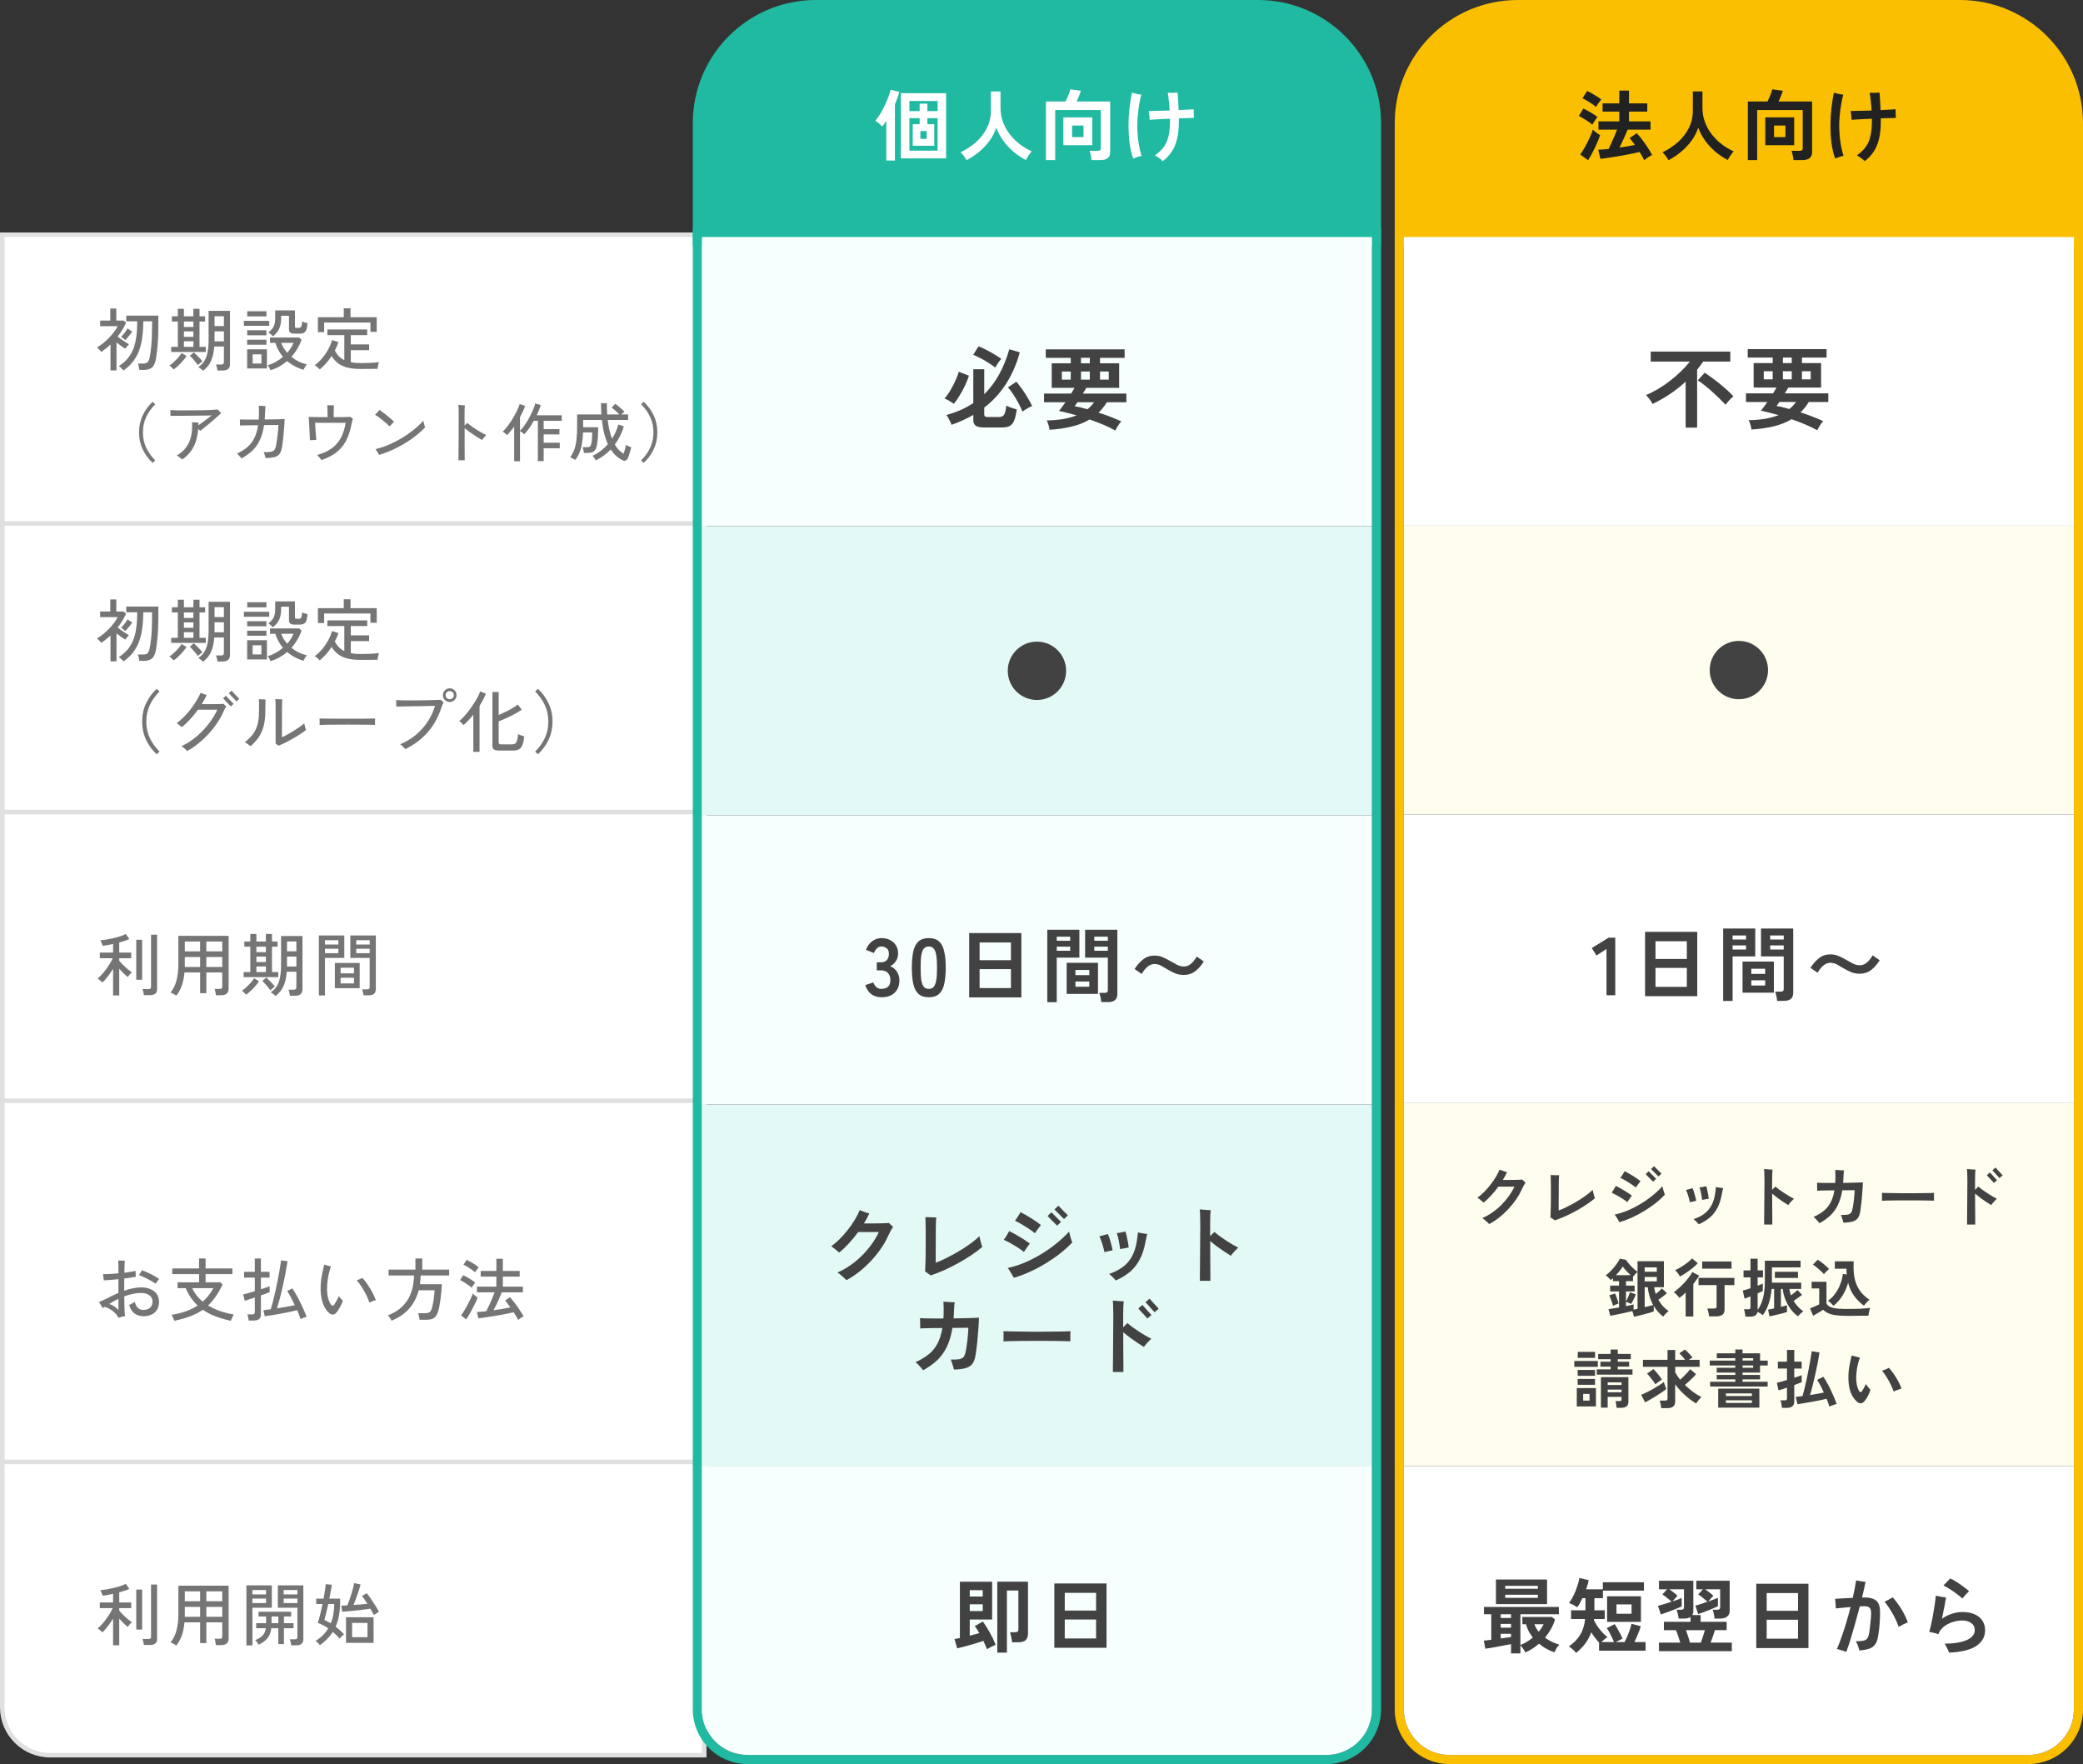
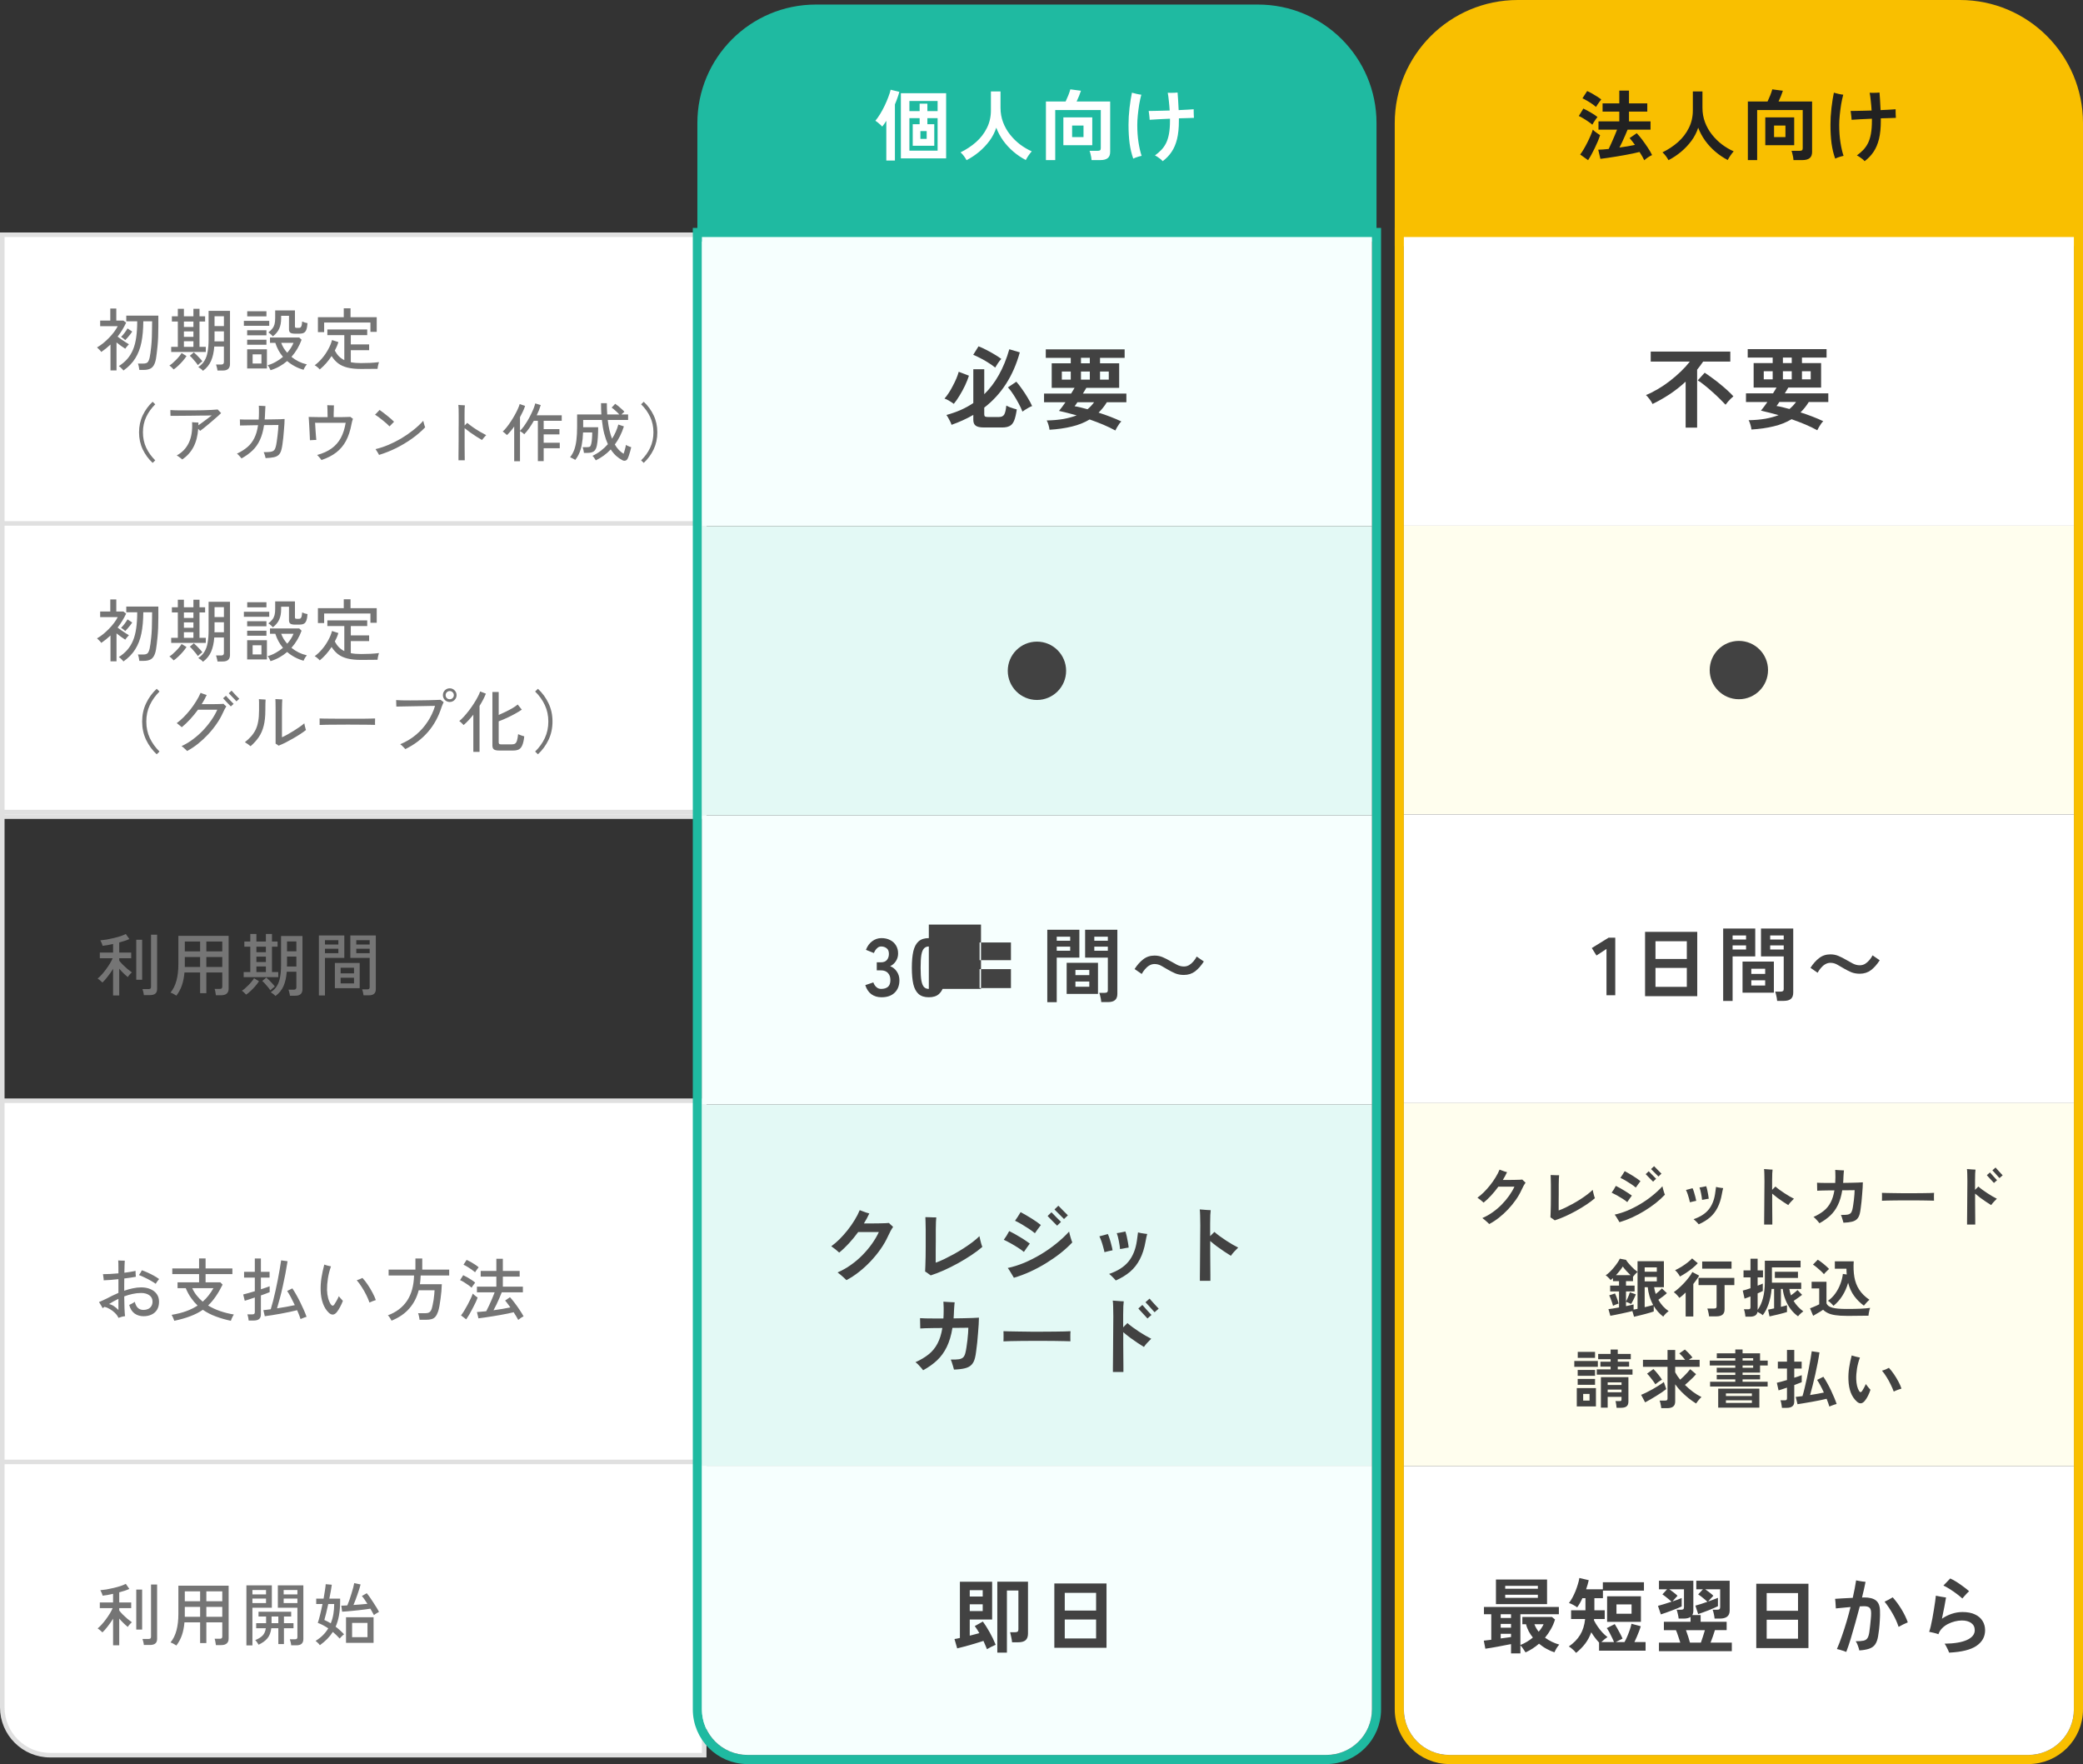
<svg xmlns="http://www.w3.org/2000/svg" id="_レイヤー_1" data-name="レイヤー_1" width="457" height="387" version="1.1" viewBox="0 0 457 387">
  <rect x="0" y="0" width="457" height="387" fill="#333333" stroke="none" />
  <defs>
    <style>
      .st0 {
        fill: #f9bf00;
      }

      .st1 {
        fill: #e3f9f5;
      }

      .st2 {
        fill: #1fbaa1;
      }

      .st3 {
        fill: #212121;
      }

      .st4 {
        fill: #757575;
      }

      .st5 {
        fill: #f6fffe;
      }

      .st6 {
        stroke: #e0e0e0;
      }

      .st6, .st7, .st8 {
        fill: none;
      }

      .st9 {
        fill: #fff;
      }

      .st10 {
        stroke: #424242;
      }

      .st10, .st7, .st8 {
        stroke-width: 2px;
      }

      .st10, .st11 {
        fill: #424242;
      }

      .st12 {
        fill: #fffeee;
      }

      .st7 {
        stroke: #1fbaa1;
      }

      .st8 {
        stroke: #f9bf00;
      }
    </style>
  </defs>
  <rect class="st9" x=".5" y="51.5" width="154" height="64.327" />
  <rect class="st6" x=".5" y="51.5" width="154" height="64.327" />
  <path class="st4" d="M27.075,81.289c-.04-.08-.125-.185-.255-.315-.12-.13-.25-.26-.39-.39-.14-.12-.26-.21-.36-.27.74-.47,1.365-1,1.875-1.59.51-.59.925-1.27,1.245-2.04.32-.77.55-1.66.69-2.67.15-1.02.225-2.195.225-3.525h-2.4v-1.245h7.035v2.37c0,1.66-.06,3.095-.18,4.305-.12,1.21-.23,2.115-.33,2.715-.11.65-.28,1.16-.51,1.53-.22.37-.51.625-.87.765-.36.15-.805.225-1.335.225h-.945c-.02-.2-.06-.445-.12-.735-.06-.28-.125-.5-.195-.66h1.2c.42,0,.725-.09.915-.27.19-.18.345-.535.465-1.065.11-.47.225-1.29.345-2.46.12-1.18.18-2.63.18-4.35v-.24c0-.16.005-.455.015-.885h-1.935c-.01,1.77-.15,3.32-.42,4.65-.27,1.32-.72,2.48-1.35,3.48-.62,1-1.485,1.89-2.595,2.67ZM24.24,81.259v-5.67c-.6.57-1.27,1.11-2.01,1.62-.06-.09-.15-.2-.27-.33-.12-.13-.245-.255-.375-.375-.12-.12-.22-.215-.3-.285.44-.25.885-.555,1.335-.915.45-.37.88-.765,1.29-1.185.42-.43.795-.865,1.125-1.305.33-.44.595-.86.795-1.26h-3.855v-1.23h2.22v-2.64h1.32v2.64h1.56l.6.465c-.26.55-.545,1.08-.855,1.59s-.65,1-1.02,1.47c.25.19.53.395.84.615.32.22.625.425.915.615.3.19.545.34.735.45-.07.06-.16.155-.27.285-.11.12-.215.245-.315.375-.1.13-.175.235-.225.315-.26-.17-.565-.375-.915-.615-.34-.25-.675-.505-1.005-.765v6.135h-1.32ZM27.48,74.614c-.06-.06-.15-.14-.27-.24-.12-.1-.24-.195-.36-.285-.12-.09-.22-.15-.3-.18.26-.24.52-.535.78-.885.27-.36.485-.685.645-.975l1.035.69c-.1.16-.245.365-.435.615-.19.24-.385.475-.585.705-.2.23-.37.415-.51.555ZM44.535,81.349c-.11-.13-.265-.275-.465-.435-.2-.15-.39-.28-.57-.39.59-.39,1.045-.855,1.365-1.395.33-.54.56-1.19.69-1.95.14-.76.21-1.655.21-2.685v-6.3h4.695v11.67c0,.46-.125.81-.375,1.05-.25.25-.655.375-1.215.375h-1.155c-.02-.2-.065-.43-.135-.69-.06-.26-.12-.47-.18-.63h1.14c.39,0,.585-.175.585-.525v-3.42h-2.115c-.09,1.24-.325,2.29-.705,3.15s-.97,1.585-1.77,2.175ZM37.56,77.209v-1.11h1.455v-5.565h-1.305v-1.14h1.305v-1.65h1.335v1.65h2.085v-1.65h1.335v1.65h1.23v1.14h-1.23v5.565h1.38v1.11h-7.59ZM38.1,81.049c-.1-.12-.25-.275-.45-.465-.2-.19-.365-.32-.495-.39.19-.11.41-.27.66-.48.25-.22.505-.46.765-.72.27-.27.515-.54.735-.81.22-.27.395-.515.525-.735l1.08.66c-.22.35-.5.72-.84,1.11-.33.38-.67.73-1.02,1.05-.35.33-.67.59-.96.78ZM47.055,74.884h2.07v-2.19h-2.055v1.8c0,.07-.005.135-.015.195v.195ZM47.07,71.539h2.055v-2.16h-2.055v2.16ZM43.41,80.104c-.13-.21-.3-.44-.51-.69-.21-.26-.425-.51-.645-.75-.22-.25-.425-.455-.615-.615l.885-.75c.18.15.39.345.63.585.24.24.475.485.705.735s.41.47.54.66c-.07.04-.175.115-.315.225-.13.1-.26.21-.39.33-.13.11-.225.2-.285.27ZM40.35,76.099h2.085v-1.23h-2.085v1.23ZM40.35,71.734h2.085v-1.2h-2.085v1.2ZM40.35,73.894h2.085v-1.185h-2.085v1.185ZM59.355,81.214c-.05-.14-.145-.33-.285-.57-.13-.24-.25-.41-.36-.51.65-.19,1.255-.445,1.815-.765.57-.32,1.09-.68,1.56-1.08-.39-.46-.725-.95-1.005-1.47-.28-.52-.505-1.055-.675-1.605h-1.17v-1.17h6.42l.51.495c-.52,1.42-1.26,2.67-2.22,3.75.48.39,1.005.73,1.575,1.02.58.28,1.18.49,1.8.63-.07.08-.16.195-.27.345-.1.16-.195.315-.285.465-.08.16-.135.285-.165.375-.71-.2-1.365-.465-1.965-.795-.6-.32-1.145-.695-1.635-1.125-.52.45-1.085.845-1.695,1.185-.61.34-1.26.615-1.95.825ZM59.865,73.789c-.12-.15-.275-.305-.465-.465-.18-.17-.355-.3-.525-.39.37-.29.66-.57.87-.84.22-.27.38-.585.48-.945.1-.36.15-.82.15-1.38v-1.665h4.335v3.495c0,.12.025.205.075.255.06.05.175.075.345.075h.435c.15,0,.27-.03.36-.09.1-.07.18-.205.24-.405s.1-.5.12-.9c.14.07.325.14.555.21.24.06.45.11.63.15-.05.64-.14,1.125-.27,1.455-.13.33-.32.555-.57.675-.24.12-.55.18-.93.18h-.915c-.52,0-.88-.07-1.08-.21-.2-.14-.3-.385-.3-.735v-2.985h-1.725v.585c0,.87-.14,1.615-.42,2.235-.27.61-.735,1.175-1.395,1.695ZM54.225,80.839v-4.215h4.335v4.215h-4.335ZM53.505,71.479v-1.095h5.565v1.095h-5.565ZM54.24,69.409v-1.125h4.215v1.125h-4.215ZM54.225,73.564v-1.11h4.23v1.11h-4.23ZM54.225,75.634v-1.095h4.23v1.095h-4.23ZM55.425,79.744h1.935v-2.01h-1.935v2.01ZM63.015,77.389c.62-.71,1.08-1.435,1.38-2.175h-2.7c.14.39.32.77.54,1.14.23.36.49.705.78,1.035ZM70.155,81.049c-.07-.09-.175-.2-.315-.33-.14-.12-.285-.24-.435-.36-.14-.11-.265-.185-.375-.225.57-.41,1.11-.915,1.62-1.515.52-.61.97-1.265,1.35-1.965.39-.7.67-1.385.84-2.055l1.395.45c-.09.31-.2.62-.33.93-.13.31-.28.62-.45.93.26.49.56.91.9,1.26.35.34.745.62,1.185.84v-5.49h-3.72v-1.245h8.745v1.245h-3.6v2.04h4.02v1.26h-4.02v2.64c.33.07.68.12,1.05.15.38.03.775.045,1.185.045.64,0,1.32-.015,2.04-.045.72-.04,1.355-.095,1.905-.165-.03.07-.07.205-.12.405-.05.19-.095.385-.135.585-.03.21-.05.37-.06.48-.51.01-1.095.015-1.755.015-.66.01-1.285.015-1.875.015-1.16,0-2.145-.1-2.955-.3-.81-.2-1.495-.51-2.055-.93-.55-.42-1.03-.955-1.44-1.605-.75,1.15-1.615,2.13-2.595,2.94ZM69.75,72.859v-3.27h5.67v-1.95h1.485v1.95h5.745v3.21h-1.38v-2.04h-10.155v2.1h-1.365ZM33.488,101.55c-.905-.84-1.629-1.825-2.17-2.954-.541-1.139-.812-2.389-.812-3.752s.271-2.609.812-3.738c.541-1.139,1.265-2.128,2.17-2.968l.574.56c-.849.84-1.512,1.769-1.988,2.786-.476,1.008-.714,2.128-.714,3.36s.238,2.357.714,3.374c.476,1.008,1.139,1.932,1.988,2.772l-.574.56ZM39.984,100.794c-.047-.047-.149-.131-.308-.252-.149-.112-.308-.234-.476-.364-.168-.122-.308-.21-.42-.266,1.185-.635,2.067-1.559,2.646-2.772.579-1.213.817-2.721.714-4.522.093.009.233.023.42.042.196.009.387.019.574.028h.392v.616c.299-.215.635-.457,1.008-.728.383-.28.747-.551,1.092-.812s.621-.471.826-.63c-.233.009-.597.019-1.092.028-.485,0-1.045.005-1.68.014s-1.288.019-1.96.028c-.663,0-1.297.005-1.904.014-.607,0-1.125.005-1.554.014h-.854c0-.084-.005-.205-.014-.364,0-.168-.005-.336-.014-.504v-.406c.243.019.616.037,1.12.056.504.009,1.087.014,1.75.014h2.086c.737-.009,1.456-.019,2.156-.028.7-.019,1.335-.042,1.904-.07s1.022-.061,1.358-.098c.103.084.229.215.378.392.159.177.285.313.378.406-.177.177-.411.397-.7.658-.289.261-.611.541-.966.84-.345.299-.7.602-1.064.91-.355.299-.695.579-1.022.84-.327.252-.607.467-.84.644-.047-.056-.112-.121-.196-.196-.075-.084-.154-.168-.238-.252-.112,1.559-.457,2.889-1.036,3.99-.579,1.101-1.4,2.011-2.464,2.73ZM52.99,100.57c-.056-.084-.149-.196-.28-.336-.121-.14-.247-.276-.378-.406-.131-.14-.247-.243-.35-.308.896-.42,1.657-.896,2.282-1.428.635-.541,1.143-1.199,1.526-1.974.392-.775.667-1.722.826-2.842-.569.009-1.12.019-1.652.028-.532.009-1.003.019-1.414.028-.401,0-.7.005-.896.014.009-.075.009-.201,0-.378,0-.187-.005-.369-.014-.546,0-.187-.005-.322-.014-.406.233.009.56.019.98.028h3.15c.019-.224.033-.453.042-.686.009-.243.014-.49.014-.742.009-.308.009-.621,0-.938-.009-.317-.019-.541-.028-.672.093.009.233.019.42.028.187.009.378.019.574.028s.35.019.462.028c-.009.093-.019.229-.028.406-.009.177-.019.364-.028.56-.009.196-.019.373-.028.532-.009.495-.037.975-.084,1.442.625-.009,1.223-.019,1.792-.028.569-.009,1.078-.019,1.526-.028.457-.019.807-.037,1.05-.056,0,.289-.014.658-.042,1.106-.028.448-.065.933-.112,1.456-.037.523-.084,1.05-.14,1.582-.056.523-.117,1.008-.182,1.456-.065.439-.135.803-.21,1.092-.121.495-.313.877-.574,1.148-.252.261-.611.443-1.078.546-.467.102-1.078.168-1.834.196-.019-.103-.051-.238-.098-.406-.047-.168-.098-.336-.154-.504s-.112-.299-.168-.392c.644,0,1.139-.023,1.484-.07.355-.056.616-.168.784-.336s.294-.42.378-.756c.075-.28.145-.635.21-1.064.075-.429.135-.882.182-1.358.056-.485.103-.938.14-1.358s.056-.761.056-1.022c-.224,0-.625.005-1.204.014-.579,0-1.227.005-1.946.014-.187,1.279-.49,2.366-.91,3.262-.411.896-.952,1.666-1.624,2.31-.663.635-1.465,1.213-2.408,1.736ZM70.532,100.92c-.056-.084-.145-.201-.266-.35-.112-.14-.233-.28-.364-.42-.121-.15-.229-.262-.322-.336,1.269-.345,2.329-.826,3.178-1.442.859-.625,1.535-1.4,2.03-2.324.495-.933.845-2.035,1.05-3.304-.121,0-.35.005-.686.014h-5.278c-.345-.009-.593-.014-.742-.014.009.149.023.397.042.742.019.345.042.723.07,1.134.028.401.056.779.084,1.134.028.345.051.597.07.756-.093,0-.233.005-.42.014-.187.009-.373.019-.56.028s-.327.019-.42.028c0-.159-.009-.406-.028-.742-.009-.345-.028-.733-.056-1.162-.019-.439-.042-.873-.07-1.302-.019-.439-.042-.826-.07-1.162-.019-.345-.037-.593-.056-.742.224,0,.551.005.98.014.429.009.919.019,1.47.028h1.708c0-.196-.005-.429-.014-.7,0-.28-.005-.56-.014-.84s-.019-.518-.028-.714c0-.205-.005-.331-.014-.378.084.009.229.019.434.028.215,0,.42.005.616.014h.406c0,.047-.005.173-.014.378,0,.196-.005.429-.014.7-.009.271-.019.541-.028.812v.7h1.54c.495-.009.924-.019,1.288-.028.373-.009.653-.019.84-.028.047.037.14.107.28.21.149.103.243.173.28.21-.056.149-.117.336-.182.56-.056.215-.103.425-.14.63-.261,1.419-.663,2.637-1.204,3.654-.541,1.008-1.251,1.853-2.128,2.534-.877.681-1.96,1.236-3.248,1.666ZM83.16,99.8c-.037-.084-.107-.215-.21-.392s-.21-.35-.322-.518c-.103-.177-.182-.299-.238-.364.924-.215,1.862-.523,2.814-.924.952-.401,1.89-.873,2.814-1.414.924-.551,1.797-1.153,2.618-1.806.831-.653,1.573-1.344,2.226-2.072.019.093.056.247.112.462.056.205.112.406.168.602.065.187.112.308.14.364-.831.877-1.797,1.708-2.898,2.492-1.092.775-2.254,1.47-3.486,2.086-1.232.607-2.478,1.101-3.738,1.484ZM85.456,93.542c-.159-.177-.369-.383-.63-.616-.261-.233-.546-.471-.854-.714-.299-.252-.597-.485-.896-.7-.299-.224-.565-.406-.798-.546.084-.075.196-.182.336-.322.14-.149.275-.294.406-.434.131-.14.215-.233.252-.28.224.149.481.336.77.56.299.215.597.448.896.7.308.243.593.481.854.714.271.233.49.439.658.616-.065.065-.163.168-.294.308-.131.131-.261.266-.392.406l-.308.308ZM100.59,100.976v-1.008c.009-.448.014-.961.014-1.54.009-.579.014-1.195.014-1.848v-1.974c.009-.663.014-1.293.014-1.89v-1.582c0-.541-.005-1.013-.014-1.414-.009-.401-.028-.7-.056-.896.103.009.247.023.434.042.187.009.373.019.56.028s.331.019.434.028c-.019.168-.037.42-.056.756-.009.327-.014.742-.014,1.246v.994c0,.429.005.91.014,1.442.103-.103.205-.21.308-.322.112-.112.201-.201.266-.266.383.317.817.649,1.302.994.495.336.994.653,1.498.952.504.289.957.537,1.358.742-.149.149-.317.331-.504.546-.187.215-.327.387-.42.518-.345-.205-.747-.448-1.204-.728-.457-.289-.915-.597-1.372-.924-.457-.327-.868-.639-1.232-.938v4.144c.009.663.014,1.251.014,1.764.009.504.014.882.014,1.134h-1.372ZM112.812,101.186v-7.616c-.261.373-.527.719-.798,1.036s-.532.597-.784.84c-.121-.131-.275-.271-.462-.42-.177-.149-.336-.271-.476-.364.271-.224.555-.527.854-.91.308-.383.611-.803.91-1.26.308-.457.593-.924.854-1.4.271-.476.499-.924.686-1.344.196-.429.336-.798.42-1.106l1.19.406c-.121.383-.28.784-.476,1.204-.196.42-.411.845-.644,1.274v2.982c.261-.243.532-.555.812-.938.28-.383.555-.798.826-1.246.271-.448.518-.905.742-1.372.233-.467.434-.91.602-1.33.168-.429.289-.803.364-1.12l1.204.364c-.103.355-.229.723-.378,1.106-.149.373-.317.751-.504,1.134h5.488v1.204h-3.962v1.834h3.458v1.162h-3.458v1.82h3.528v1.204h-3.528v2.828h-1.274v-8.848h-.882c-.327.579-.672,1.129-1.036,1.652-.364.513-.723.952-1.078,1.316-.103-.121-.243-.247-.42-.378-.177-.131-.345-.238-.504-.322v6.608h-1.274ZM130.718,100.99c-.065-.131-.177-.304-.336-.518-.149-.215-.28-.374-.392-.476.663-.308,1.274-.677,1.834-1.106.569-.439,1.083-.919,1.54-1.442-.299-.663-.565-1.428-.798-2.296-.224-.877-.397-1.885-.518-3.024h-4.102v1.596h3.29c0,.737-.023,1.465-.07,2.184-.037.709-.107,1.311-.21,1.806-.121.625-.341,1.055-.658,1.288-.308.233-.765.35-1.372.35h-.812c-.019-.168-.056-.383-.112-.644s-.112-.462-.168-.602h.896c.383,0,.63-.056.742-.168.112-.121.201-.341.266-.658.065-.289.112-.653.14-1.092.037-.439.056-.877.056-1.316h-2.016c-.037,1.008-.126,1.881-.266,2.618-.131.728-.317,1.367-.56,1.918-.233.541-.527,1.036-.882,1.484-.075-.056-.196-.126-.364-.21-.159-.084-.313-.164-.462-.238-.149-.075-.252-.122-.308-.14.373-.467.672-.999.896-1.596.224-.607.387-1.325.49-2.156.103-.831.154-1.829.154-2.996v-2.632h5.32c-.019-.383-.037-.779-.056-1.19-.009-.42-.014-.849-.014-1.288h1.274c0,.877.028,1.703.084,2.478h2.646c-.252-.28-.532-.555-.84-.826-.308-.28-.588-.504-.84-.672l.784-.84c.215.14.453.317.714.532s.509.434.742.658c.243.215.429.401.56.56-.065.047-.163.131-.294.252-.131.112-.252.224-.364.336h1.47v1.204h-4.466c.093.831.219,1.587.378,2.268.168.681.355,1.297.56,1.848.308-.476.579-.975.812-1.498.233-.523.425-1.059.574-1.61l1.218.406c-.467,1.493-1.129,2.819-1.988,3.976.28.476.583.882.91,1.218.327.327.663.597,1.008.812.112-.299.215-.63.308-.994.103-.373.173-.691.21-.952.065.047.173.107.322.182.149.065.303.131.462.196.168.056.294.098.378.126-.056.28-.131.579-.224.896-.084.317-.177.621-.28.91-.093.289-.191.532-.294.728-.121.224-.289.364-.504.42-.205.056-.434.014-.686-.126-.429-.224-.859-.523-1.288-.896-.429-.383-.835-.864-1.218-1.442-.952,1.008-2.044,1.806-3.276,2.394ZM141.232,101.55l-.574-.56c.859-.84,1.521-1.764,1.988-2.772.476-1.017.714-2.142.714-3.374s-.238-2.352-.714-3.36c-.467-1.017-1.129-1.946-1.988-2.786l.574-.56c.905.84,1.629,1.829,2.17,2.968.541,1.129.812,2.375.812,3.738s-.271,2.613-.812,3.752c-.541,1.129-1.265,2.114-2.17,2.954Z" />
  <rect class="st9" x=".5" y="114.827" width="154" height="64.327" />
  <rect class="st6" x=".5" y="114.827" width="154" height="64.327" />
  <path class="st4" d="M27.075,145.116c-.04-.08-.125-.185-.255-.315-.12-.13-.25-.26-.39-.39-.14-.12-.26-.21-.36-.27.74-.47,1.365-1,1.875-1.59.51-.59.925-1.27,1.245-2.04s.55-1.66.69-2.67c.15-1.02.225-2.195.225-3.525h-2.4v-1.245h7.035v2.37c0,1.66-.06,3.095-.18,4.305-.12,1.21-.23,2.115-.33,2.715-.11.65-.28,1.16-.51,1.53-.22.37-.51.625-.87.765-.36.15-.805.225-1.335.225h-.945c-.02-.2-.06-.445-.12-.735-.06-.28-.125-.5-.195-.66h1.2c.42,0,.725-.09.915-.27.19-.18.345-.535.465-1.065.11-.47.225-1.29.345-2.46.12-1.18.18-2.63.18-4.35v-.24c0-.16.005-.455.015-.885h-1.935c-.01,1.77-.15,3.32-.42,4.65-.27,1.32-.72,2.48-1.35,3.48-.62,1-1.485,1.89-2.595,2.67ZM24.24,145.086v-5.67c-.6.57-1.27,1.11-2.01,1.62-.06-.09-.15-.2-.27-.33-.12-.13-.245-.255-.375-.375-.12-.12-.22-.215-.3-.285.44-.25.885-.555,1.335-.915.45-.37.88-.765,1.29-1.185.42-.43.795-.865,1.125-1.305.33-.44.595-.86.795-1.26h-3.855v-1.23h2.22v-2.64h1.32v2.64h1.56l.6.465c-.26.55-.545,1.08-.855,1.59-.31.51-.65,1-1.02,1.47.25.19.53.395.84.615.32.22.625.425.915.615.3.19.545.34.735.45-.07.06-.16.155-.27.285-.11.12-.215.245-.315.375-.1.13-.175.235-.225.315-.26-.17-.565-.375-.915-.615-.34-.25-.675-.505-1.005-.765v6.135h-1.32ZM27.48,138.441c-.06-.06-.15-.14-.27-.24-.12-.1-.24-.195-.36-.285-.12-.09-.22-.15-.3-.18.26-.24.52-.535.78-.885.27-.36.485-.685.645-.975l1.035.69c-.1.16-.245.365-.435.615-.19.24-.385.475-.585.705-.2.23-.37.415-.51.555ZM44.535,145.176c-.11-.13-.265-.275-.465-.435-.2-.15-.39-.28-.57-.39.59-.39,1.045-.855,1.365-1.395.33-.54.56-1.19.69-1.95.14-.76.21-1.655.21-2.685v-6.3h4.695v11.67c0,.46-.125.81-.375,1.05-.25.25-.655.375-1.215.375h-1.155c-.02-.2-.065-.43-.135-.69-.06-.26-.12-.47-.18-.63h1.14c.39,0,.585-.175.585-.525v-3.42h-2.115c-.09,1.24-.325,2.29-.705,3.15-.38.86-.97,1.585-1.77,2.175ZM37.56,141.036v-1.11h1.455v-5.565h-1.305v-1.14h1.305v-1.65h1.335v1.65h2.085v-1.65h1.335v1.65h1.23v1.14h-1.23v5.565h1.38v1.11h-7.59ZM38.1,144.876c-.1-.12-.25-.275-.45-.465-.2-.19-.365-.32-.495-.39.19-.11.41-.27.66-.48.25-.22.505-.46.765-.72.27-.27.515-.54.735-.81.22-.27.395-.515.525-.735l1.08.66c-.22.35-.5.72-.84,1.11-.33.38-.67.73-1.02,1.05-.35.33-.67.59-.96.78ZM47.055,138.711h2.07v-2.19h-2.055v1.8c0,.07-.005.135-.015.195v.195ZM47.07,135.366h2.055v-2.16h-2.055v2.16ZM43.41,143.931c-.13-.21-.3-.44-.51-.69-.21-.26-.425-.51-.645-.75-.22-.25-.425-.455-.615-.615l.885-.75c.18.15.39.345.63.585.24.24.475.485.705.735s.41.47.54.66c-.07.04-.175.115-.315.225-.13.1-.26.21-.39.33-.13.11-.225.2-.285.27ZM40.35,139.926h2.085v-1.23h-2.085v1.23ZM40.35,135.561h2.085v-1.2h-2.085v1.2ZM40.35,137.721h2.085v-1.185h-2.085v1.185ZM59.355,145.041c-.05-.14-.145-.33-.285-.57-.13-.24-.25-.41-.36-.51.65-.19,1.255-.445,1.815-.765.57-.32,1.09-.68,1.56-1.08-.39-.46-.725-.95-1.005-1.47-.28-.52-.505-1.055-.675-1.605h-1.17v-1.17h6.42l.51.495c-.52,1.42-1.26,2.67-2.22,3.75.48.39,1.005.73,1.575,1.02.58.28,1.18.49,1.8.63-.07.08-.16.195-.27.345-.1.16-.195.315-.285.465-.08.16-.135.285-.165.375-.71-.2-1.365-.465-1.965-.795-.6-.32-1.145-.695-1.635-1.125-.52.45-1.085.845-1.695,1.185s-1.26.615-1.95.825ZM59.865,137.616c-.12-.15-.275-.305-.465-.465-.18-.17-.355-.3-.525-.39.37-.29.66-.57.87-.84.22-.27.38-.585.48-.945.1-.36.15-.82.15-1.38v-1.665h4.335v3.495c0,.12.025.205.075.255.06.05.175.075.345.075h.435c.15,0,.27-.03.36-.09.1-.07.18-.205.24-.405s.1-.5.12-.9c.14.07.325.14.555.21.24.06.45.11.63.15-.05.64-.14,1.125-.27,1.455-.13.33-.32.555-.57.675-.24.12-.55.18-.93.18h-.915c-.52,0-.88-.07-1.08-.21-.2-.14-.3-.385-.3-.735v-2.985h-1.725v.585c0,.87-.14,1.615-.42,2.235-.27.61-.735,1.175-1.395,1.695ZM54.225,144.666v-4.215h4.335v4.215h-4.335ZM53.505,135.306v-1.095h5.565v1.095h-5.565ZM54.24,133.236v-1.125h4.215v1.125h-4.215ZM54.225,137.391v-1.11h4.23v1.11h-4.23ZM54.225,139.461v-1.095h4.23v1.095h-4.23ZM55.425,143.571h1.935v-2.01h-1.935v2.01ZM63.015,141.216c.62-.71,1.08-1.435,1.38-2.175h-2.7c.14.39.32.77.54,1.14.23.36.49.705.78,1.035ZM70.155,144.876c-.07-.09-.175-.2-.315-.33-.14-.12-.285-.24-.435-.36-.14-.11-.265-.185-.375-.225.57-.41,1.11-.915,1.62-1.515.52-.61.97-1.265,1.35-1.965.39-.7.67-1.385.84-2.055l1.395.45c-.09.31-.2.62-.33.93-.13.31-.28.62-.45.93.26.49.56.91.9,1.26.35.34.745.62,1.185.84v-5.49h-3.72v-1.245h8.745v1.245h-3.6v2.04h4.02v1.26h-4.02v2.64c.33.07.68.12,1.05.15.38.03.775.045,1.185.045.64,0,1.32-.015,2.04-.045.72-.04,1.355-.095,1.905-.165-.03.07-.07.205-.12.405-.05.19-.095.385-.135.585-.03.21-.05.37-.06.48-.51.01-1.095.015-1.755.015-.66.01-1.285.015-1.875.015-1.16,0-2.145-.1-2.955-.3-.81-.2-1.495-.51-2.055-.93-.55-.42-1.03-.955-1.44-1.605-.75,1.15-1.615,2.13-2.595,2.94ZM69.75,136.686v-3.27h5.67v-1.95h1.485v1.95h5.745v3.21h-1.38v-2.04h-10.155v2.1h-1.365ZM34.38,165.476c-.97-.9-1.745-1.955-2.325-3.165-.58-1.22-.87-2.56-.87-4.02s.29-2.795.87-4.005c.58-1.22,1.355-2.28,2.325-3.18l.615.6c-.91.9-1.62,1.895-2.13,2.985-.51,1.08-.765,2.28-.765,3.6s.255,2.525.765,3.615c.51,1.08,1.22,2.07,2.13,2.97l-.615.6ZM41.055,164.756c-.06-.07-.17-.18-.33-.33-.15-.14-.31-.285-.48-.435-.17-.14-.305-.245-.405-.315.84-.38,1.655-.865,2.445-1.455.8-.59,1.545-1.245,2.235-1.965.69-.73,1.305-1.485,1.845-2.265.54-.78.975-1.545,1.305-2.295h-4.23c-.55.75-1.13,1.455-1.74,2.115-.61.66-1.215,1.235-1.815,1.725-.13-.12-.315-.275-.555-.465-.23-.2-.415-.345-.555-.435.49-.35.985-.775,1.485-1.275.51-.51,1-1.06,1.47-1.65.47-.6.9-1.215,1.29-1.845.4-.64.73-1.265.99-1.875.1.04.235.095.405.165.18.06.355.12.525.18.18.06.315.105.405.135-.16.34-.33.68-.51,1.02-.18.33-.375.66-.585.99h2.22c.42-.01.815-.015,1.185-.015.37-.01.68-.02.93-.03.25-.01.405-.02.465-.03.03.04.085.1.165.18l.27.24c.09.07.145.115.165.135-.1.16-.225.375-.375.645-.14.27-.275.55-.405.84-.35.78-.8,1.565-1.35,2.355-.54.79-1.155,1.555-1.845,2.295-.69.74-1.425,1.425-2.205,2.055-.78.62-1.585,1.155-2.415,1.605ZM51.87,153.866c-.04-.06-.14-.175-.3-.345s-.34-.355-.54-.555c-.19-.21-.365-.395-.525-.555-.16-.17-.265-.28-.315-.33l.615-.57c.05.06.155.175.315.345s.335.36.525.57c.2.2.38.385.54.555.16.16.265.265.315.315l-.63.57ZM50.64,154.976c-.05-.06-.155-.17-.315-.33-.16-.17-.34-.355-.54-.555-.19-.21-.365-.4-.525-.57s-.265-.28-.315-.33l.63-.555c.05.06.15.175.3.345.16.16.335.345.525.555.2.2.38.385.54.555s.265.28.315.33l-.615.555ZM61.125,163.586c-.07-.06-.18-.14-.33-.24-.15-.1-.26-.17-.33-.21v-7.53c0-.58-.005-1.055-.015-1.425-.01-.38-.02-.65-.03-.81.1,0,.25.005.45.015s.4.02.6.03c.21,0,.365.005.465.015-.01.15-.025.395-.045.735-.02.33-.03.815-.03,1.455v6.12c.35-.15.75-.35,1.2-.6.46-.26.925-.535,1.395-.825.47-.29.91-.58,1.32-.87.41-.29.74-.545.99-.765.02.11.05.27.09.48.05.2.1.395.15.585.05.19.09.325.12.405-.35.28-.77.58-1.26.9-.49.32-1.015.64-1.575.96-.55.32-1.1.62-1.65.9-.55.27-1.055.495-1.515.675ZM54.975,163.706c-.13-.12-.325-.27-.585-.45-.26-.19-.48-.335-.66-.435.53-.42.985-.845,1.365-1.275.39-.44.715-.92.975-1.44.26-.52.45-1.125.57-1.815.13-.69.195-1.505.195-2.445v-1.815c0-.29-.01-.51-.03-.66.12.01.275.025.465.045.2.01.39.02.57.03.19.01.335.02.435.03-.01.19-.025.485-.045.885-.01.4-.015.9-.015,1.5,0,1.31-.12,2.435-.36,3.375-.24.94-.6,1.765-1.08,2.475-.48.7-1.08,1.365-1.8,1.995ZM70.125,159.041v-1.005c0-.19-.005-.33-.015-.42.25.01.625.02,1.125.03.5,0,1.08.005,1.74.015.67,0,1.375.005,2.115.015h4.35c.66-.01,1.24-.02,1.74-.03.5-.01.87-.02,1.11-.03v.33c0,.18-.005.385-.015.615,0,.22.005.375.015.465-.31-.01-.77-.02-1.38-.03-.61-.01-1.31-.015-2.1-.015-.78-.01-1.595-.015-2.445-.015s-1.68.005-2.49.015c-.81,0-1.545.005-2.205.015-.65.01-1.165.025-1.545.045ZM88.935,164.336c-.07-.09-.18-.205-.33-.345-.14-.15-.285-.295-.435-.435s-.27-.235-.36-.285c1.3-.54,2.455-1.235,3.465-2.085,1.01-.85,1.865-1.815,2.565-2.895.71-1.08,1.245-2.225,1.605-3.435-.22,0-.55.005-.99.015-.43.01-.925.02-1.485.03s-1.145.02-1.755.03c-.6.01-1.18.02-1.74.03-.56.01-1.065.02-1.515.03-.44,0-.775.005-1.005.015,0-.1-.005-.24-.015-.42,0-.19-.005-.375-.015-.555,0-.19-.005-.335-.015-.435v-.015c.32.02.75.04,1.29.06.54.01,1.14.015,1.8.015s1.335-.005,2.025-.015c.69-.01,1.345-.02,1.965-.03.62-.01,1.165-.025,1.635-.045.48-.02.825-.035,1.035-.045.08.05.195.14.345.27.16.12.27.205.33.255-.06.11-.125.25-.195.42-.06.17-.14.37-.24.6-.67,2.14-1.68,3.985-3.03,5.535-1.34,1.54-2.985,2.785-4.935,3.735ZM98.67,154.001c-.41,0-.765-.145-1.065-.435-.29-.3-.435-.655-.435-1.065,0-.42.145-.775.435-1.065.3-.29.655-.435,1.065-.435s.76.145,1.05.435c.3.29.45.645.45,1.065,0,.41-.15.765-.45,1.065-.29.29-.64.435-1.05.435ZM98.67,153.401c.25,0,.46-.085.63-.255.18-.18.27-.395.27-.645s-.09-.46-.27-.63c-.17-.18-.38-.27-.63-.27s-.465.09-.645.27c-.17.17-.255.38-.255.63s.085.465.255.645c.18.17.395.255.645.255ZM109.485,164.651c-.54,0-.92-.085-1.14-.255-.21-.17-.315-.455-.315-.855v-11.73h1.38v5.04c.49-.21,1-.445,1.53-.705.53-.26,1.03-.525,1.5-.795.47-.28.85-.545,1.14-.795l.9,1.125c-.38.27-.86.565-1.44.885-.58.32-1.19.63-1.83.93-.64.29-1.24.54-1.8.75v4.62c0,.15.035.26.105.33.08.07.23.105.45.105h2.325c.32,0,.565-.06.735-.18.18-.13.315-.355.405-.675.1-.33.18-.79.24-1.38.19.09.42.18.69.27.27.09.49.16.66.21-.09.83-.23,1.47-.42,1.92-.18.45-.43.76-.75.93-.31.17-.715.255-1.215.255h-3.15ZM103.845,164.951v-8.16c-.35.44-.705.855-1.065,1.245s-.715.73-1.065,1.02c-.09-.11-.24-.26-.45-.45-.2-.2-.37-.34-.51-.42.32-.25.665-.58,1.035-.99s.74-.855,1.11-1.335c.37-.49.72-.99,1.05-1.5.33-.51.615-.995.855-1.455.25-.46.43-.865.54-1.215l1.26.48c-.36.89-.825,1.785-1.395,2.685v10.095h-1.365ZM118.02,165.476l-.615-.6c.92-.9,1.63-1.89,2.13-2.97.51-1.09.765-2.295.765-3.615s-.255-2.52-.765-3.6c-.5-1.09-1.21-2.085-2.13-2.985l.615-.6c.97.9,1.745,1.96,2.325,3.18.58,1.21.87,2.545.87,4.005s-.29,2.8-.87,4.02c-.58,1.21-1.355,2.265-2.325,3.165Z" />
-   <rect class="st9" x=".5" y="178.155" width="154" height="64.327" />
  <rect class="st6" x=".5" y="178.155" width="154" height="64.327" />
  <path class="st4" d="M24.81,218.384v-5.835c-.36.58-.755,1.145-1.185,1.695-.42.55-.805.985-1.155,1.305-.06-.08-.16-.175-.3-.285-.13-.12-.265-.235-.405-.345-.14-.11-.255-.19-.345-.24.28-.23.575-.515.885-.855.32-.35.63-.73.93-1.14.31-.42.595-.84.855-1.26.26-.43.47-.83.63-1.2h-2.82v-1.245h2.91v-1.89c-.41.1-.815.185-1.215.255-.39.06-.75.11-1.08.15-.02-.1-.06-.23-.12-.39-.06-.17-.13-.33-.21-.48-.07-.16-.13-.27-.18-.33.38-.03.825-.085,1.335-.165.52-.09,1.05-.2,1.59-.33.54-.13,1.045-.27,1.515-.42.48-.16.865-.32,1.155-.48l.78,1.11c-.28.13-.61.26-.99.39-.38.12-.79.24-1.23.36v2.22h2.625v1.245h-2.625v.525c.2.26.455.55.765.87.32.32.655.63,1.005.93.36.3.695.56,1.005.78-.07.05-.17.14-.3.27-.12.13-.24.265-.36.405-.11.14-.19.255-.24.345-.3-.24-.615-.52-.945-.84-.33-.32-.64-.65-.93-.99v5.865h-1.35ZM31.56,218.309c-.01-.18-.05-.41-.12-.69-.06-.27-.12-.48-.18-.63h1.305c.2,0,.345-.035.435-.105.09-.07.135-.2.135-.39v-11.445h1.335v11.895c0,.47-.13.815-.39,1.035-.26.22-.665.33-1.215.33h-1.305ZM29.895,214.934v-8.775h1.29v8.775h-1.29ZM38.7,218.429c-.16-.11-.375-.24-.645-.39-.27-.14-.485-.235-.645-.285.6-.73,1.035-1.61,1.305-2.64.28-1.04.42-2.255.42-3.645v-6.165h11.025v11.61c0,.46-.135.81-.405,1.05-.27.25-.69.375-1.26.375h-1.125c-.02-.2-.06-.445-.12-.735-.05-.28-.105-.5-.165-.66h1.11c.21,0,.355-.035.435-.105.09-.08.135-.215.135-.405v-3.09h-3.495v4.545h-1.365v-4.545h-3.435c-.09,1.05-.275,1.985-.555,2.805-.28.81-.685,1.57-1.215,2.28ZM45.27,212.129h3.495v-2.175h-3.495v2.175ZM45.27,208.709h3.495v-2.16h-3.495v2.16ZM40.545,212.129h3.36v-2.175h-3.36v2.175ZM40.545,208.709h3.36v-2.16h-3.36v2.16ZM60.435,218.504c-.11-.13-.265-.275-.465-.435-.2-.15-.39-.28-.57-.39.59-.39,1.045-.855,1.365-1.395.33-.54.56-1.19.69-1.95.14-.76.21-1.655.21-2.685v-6.3h4.695v11.67c0,.46-.125.81-.375,1.05-.25.25-.655.375-1.215.375h-1.155c-.02-.2-.065-.43-.135-.69-.06-.26-.12-.47-.18-.63h1.14c.39,0,.585-.175.585-.525v-3.42h-2.115c-.09,1.24-.325,2.29-.705,3.15-.38.86-.97,1.585-1.77,2.175ZM53.46,214.364v-1.11h1.455v-5.565h-1.305v-1.14h1.305v-1.65h1.335v1.65h2.085v-1.65h1.335v1.65h1.23v1.14h-1.23v5.565h1.38v1.11h-7.59ZM54,218.204c-.1-.12-.25-.275-.45-.465s-.365-.32-.495-.39c.19-.11.41-.27.66-.48.25-.22.505-.46.765-.72.27-.27.515-.54.735-.81.22-.27.395-.515.525-.735l1.08.66c-.22.35-.5.72-.84,1.11-.33.38-.67.73-1.02,1.05-.35.33-.67.59-.96.78ZM62.955,212.039h2.07v-2.19h-2.055v1.8c0,.07-.005.135-.015.195v.195ZM62.97,208.694h2.055v-2.16h-2.055v2.16ZM59.31,217.259c-.13-.21-.3-.44-.51-.69-.21-.26-.425-.51-.645-.75-.22-.25-.425-.455-.615-.615l.885-.75c.18.15.39.345.63.585.24.24.475.485.705.735.23.25.41.47.54.66-.07.04-.175.115-.315.225-.13.1-.26.21-.39.33-.13.11-.225.2-.285.27ZM56.25,213.254h2.085v-1.23h-2.085v1.23ZM56.25,208.889h2.085v-1.2h-2.085v1.2ZM56.25,211.049h2.085v-1.185h-2.085v1.185ZM79.755,218.354c-.02-.19-.06-.42-.12-.69-.06-.27-.12-.475-.18-.615h1.08c.21,0,.355-.035.435-.105.09-.08.135-.21.135-.39v-6.405h-4.245v-4.92h5.595v11.76c0,.46-.125.8-.375,1.02-.24.23-.635.345-1.185.345h-1.14ZM69.96,218.384v-13.155h5.58v4.92h-4.245v8.235h-1.335ZM73.47,216.794v-5.535h5.445v5.535h-5.445ZM74.73,215.744h2.94v-1.245h-2.94v1.245ZM74.73,213.539h2.94v-1.23h-2.94v1.23ZM71.295,209.114h2.94v-.975h-2.94v.975ZM78.165,209.114h2.94v-.975h-2.94v.975ZM71.295,207.209h2.94v-.945h-2.94v.945ZM78.165,207.209h2.94v-.945h-2.94v.945Z" />
  <rect class="st9" x=".5" y="241.482" width="154" height="80.24" />
  <rect class="st6" x=".5" y="241.482" width="154" height="80.24" />
  <path class="st4" d="M25.995,289.112c-.18-.39-.44-.75-.78-1.08-.34-.34-.715-.625-1.125-.855-.4-.24-.785-.4-1.155-.48-.07.05-.145.1-.225.15-.07.04-.14.085-.21.135-.04-.11-.11-.25-.21-.42-.1-.17-.205-.34-.315-.51-.1-.18-.185-.315-.255-.405.51-.21,1.09-.475,1.74-.795.38-.2.78-.405,1.2-.615s.86-.41,1.32-.6v-3.015c-.57.06-1.135.115-1.695.165-.56.04-1.07.07-1.53.09,0-.1-.01-.24-.03-.42s-.045-.355-.075-.525c-.02-.18-.04-.315-.06-.405.44,0,.96-.015,1.56-.045s1.21-.075,1.83-.135v-.825c0-1.06-.015-1.73-.045-2.01.13.01.29.02.48.03.19.01.375.015.555.015h.405c-.01.13-.025.425-.045.885-.01.45-.025,1.04-.045,1.77.48-.06.93-.125,1.35-.195.43-.07.8-.14,1.11-.21v.405c.01.17.02.34.03.51.01.17.02.295.03.375-.34.06-.73.125-1.17.195-.43.06-.885.12-1.365.18,0,.4-.005.825-.015,1.275v1.41c.62-.22,1.245-.395,1.875-.525.63-.14,1.245-.21,1.845-.21.77,0,1.45.13,2.04.39.59.25,1.05.61,1.38,1.08.33.47.495,1.03.495,1.68,0,.69-.145,1.275-.435,1.755-.29.47-.695.825-1.215,1.065-.51.24-1.095.36-1.755.36-.74,0-1.395-.2-1.965-.6-.56-.41-.95-1.035-1.17-1.875.19-.1.41-.21.66-.33.25-.13.44-.245.57-.345.27,1.18.905,1.77,1.905,1.77.35,0,.675-.065.975-.195s.54-.33.72-.6c.19-.28.285-.63.285-1.05,0-.59-.235-1.05-.705-1.38-.47-.33-1.075-.495-1.815-.495-.61,0-1.23.07-1.86.21-.62.13-1.23.31-1.83.54.02.95.04,1.82.06,2.61.03.78.07,1.355.12,1.725-.2.02-.455.07-.765.15-.3.09-.525.165-.675.225ZM34.17,281.642c-.32-.23-.695-.465-1.125-.705-.42-.24-.855-.465-1.305-.675-.44-.22-.86-.4-1.26-.54.11-.13.23-.305.36-.525.13-.23.225-.405.285-.525.42.14.855.315,1.305.525.45.2.89.42,1.32.66s.815.485,1.155.735c-.11.12-.245.295-.405.525-.16.22-.27.395-.33.525ZM25.98,287.387v-2.445c-.77.37-1.455.75-2.055,1.14.38.08.75.245,1.11.495.36.24.675.51.945.81ZM38.235,289.757c-.03-.1-.08-.235-.15-.405-.07-.17-.145-.34-.225-.51-.08-.17-.15-.3-.21-.39,1.21-.2,2.28-.47,3.21-.81s1.76-.75,2.49-1.23c-.52-.5-1-1.06-1.44-1.68-.44-.63-.825-1.34-1.155-2.13h-1.8v-1.29h4.725v-1.8h-5.88v-1.245h5.88v-2.19h1.425v2.19h5.88v1.245h-5.88v1.8h3.24l.495.51c-.48.97-.98,1.83-1.5,2.58-.51.75-1.07,1.415-1.68,1.995.8.49,1.68.9,2.64,1.23.97.33,1.97.58,3,.75-.06.1-.14.24-.24.42-.09.18-.175.36-.255.54-.07.18-.12.32-.15.42-1.19-.25-2.3-.57-3.33-.96-1.03-.38-1.97-.865-2.82-1.455-.81.56-1.725,1.03-2.745,1.41-1.02.39-2.195.725-3.525,1.005ZM44.475,285.557c.47-.41.895-.86,1.275-1.35.39-.49.75-1.025,1.08-1.605h-4.65c.26.58.585,1.115.975,1.605s.83.94,1.32,1.35ZM65.94,289.382c-.08-.27-.185-.57-.315-.9-.13-.33-.275-.68-.435-1.05-.46.12-1.005.245-1.635.375-.63.13-1.285.26-1.965.39-.67.12-1.315.23-1.935.33-.61.1-1.13.175-1.56.225l-.315-1.335c.21-.02.455-.045.735-.075.28-.04.575-.08.885-.12.17-.54.345-1.16.525-1.86s.355-1.44.525-2.22c.18-.79.345-1.58.495-2.37.16-.8.3-1.565.42-2.295.13-.73.235-1.39.315-1.98l1.41.195c-.14.9-.3,1.825-.48,2.775-.18.94-.375,1.87-.585,2.79-.2.91-.41,1.77-.63,2.58-.21.81-.415,1.54-.615,2.19.7-.11,1.395-.225,2.085-.345.7-.13,1.305-.25,1.815-.36-.28-.59-.565-1.16-.855-1.71-.29-.55-.565-1.015-.825-1.395l1.14-.57c.29.42.585.9.885,1.44.3.53.59,1.08.87,1.65.28.57.54,1.13.78,1.68.24.54.435,1.03.585,1.47-.09.02-.225.06-.405.12l-.54.21c-.17.07-.295.125-.375.165ZM54.555,289.697c-.01-.12-.03-.27-.06-.45-.03-.17-.065-.34-.105-.51s-.08-.3-.12-.39h1.065c.2,0,.345-.035.435-.105s.135-.2.135-.39v-3.21c-.49.16-.94.31-1.35.45-.4.13-.685.22-.855.27l-.345-1.38c.26-.06.62-.155,1.08-.285.46-.13.95-.275,1.47-.435v-2.985h-2.355v-1.26h2.355v-2.925h1.335v2.925h1.905v1.26h-1.905v2.565c.41-.14.785-.265,1.125-.375.34-.12.605-.215.795-.285v1.29c-.19.08-.455.185-.795.315-.34.13-.715.265-1.125.405v4.155c0,.47-.13.81-.39,1.02-.26.22-.655.33-1.185.33h-1.11ZM72.135,287.987c-.56-.53-.99-1.215-1.29-2.055-.3-.84-.465-1.775-.495-2.805-.03-.92.03-1.865.18-2.835.16-.97.365-1.925.615-2.865.18.06.42.135.72.225.31.08.56.135.75.165-.31.87-.535,1.755-.675,2.655-.14.9-.205,1.745-.195,2.535.02.64.105,1.245.255,1.815.16.56.36,1.01.6,1.35.26.34.505.35.735.03.14-.2.31-.48.51-.84.2-.36.365-.695.495-1.005.08.11.18.235.3.375.12.13.235.255.345.375s.19.21.24.27c-.15.43-.345.865-.585,1.305-.23.44-.465.815-.705,1.125-.29.37-.585.565-.885.585-.3.02-.605-.115-.915-.405ZM81.06,285.752c-.18-.53-.415-1.085-.705-1.665-.29-.59-.615-1.16-.975-1.71-.35-.56-.72-1.065-1.11-1.515.19-.05.415-.13.675-.24.26-.11.45-.2.57-.27.39.41.775.9,1.155,1.47.39.57.74,1.155,1.05,1.755.32.59.565,1.135.735,1.635-.15.04-.37.115-.66.225-.28.11-.525.215-.735.315ZM85.905,289.727c-.04-.09-.11-.215-.21-.375-.09-.15-.19-.305-.3-.465-.11-.15-.21-.26-.3-.33,1.83-.68,3.23-1.74,4.2-3.18.97-1.45,1.485-3.305,1.545-5.565h-5.58v-1.29h5.88v-2.43h1.5v2.43h5.91v1.29h-6.255c-.01.34-.03.67-.06.99-.02.31-.055.62-.105.93h4.8c-.01.48-.04,1.005-.09,1.575-.05.56-.115,1.12-.195,1.68-.07.56-.15,1.08-.24,1.56-.09.48-.19.88-.3,1.2-.16.47-.35.835-.57,1.095-.22.26-.495.44-.825.54-.32.1-.725.15-1.215.15h-1.455c-.01-.2-.05-.45-.12-.75-.06-.3-.125-.53-.195-.69h1.515c.44,0,.76-.07.96-.21.21-.14.375-.38.495-.72.08-.24.155-.535.225-.885.08-.35.15-.72.21-1.11.06-.39.105-.77.135-1.14.04-.37.065-.695.075-.975h-3.48c-.39,1.53-1.07,2.855-2.04,3.975-.96,1.12-2.265,2.02-3.915,2.7ZM113.7,289.562c-.13-.24-.28-.505-.45-.795-.17-.28-.355-.575-.555-.885-.34.09-.765.185-1.275.285-.5.1-1.05.205-1.65.315-.59.11-1.185.21-1.785.3-.59.1-1.15.185-1.68.255-.52.08-.965.14-1.335.18l-.33-1.38c.26-.02.565-.045.915-.075s.725-.065,1.125-.105c.19-.36.4-.785.63-1.275.23-.49.45-.985.66-1.485.22-.51.405-.97.555-1.38h-3.885v-1.245h4.26v-2.205h-3.435v-1.245h3.435v-2.67h1.425v2.67h3.69v1.245h-3.69v2.205h4.395v1.245h-4.635c-.15.4-.33.835-.54,1.305-.2.46-.41.92-.63,1.38s-.435.875-.645,1.245c.67-.09,1.325-.19,1.965-.3.65-.11,1.23-.22,1.74-.33-.21-.29-.415-.565-.615-.825-.19-.27-.37-.495-.54-.675l1.065-.735c.3.32.635.725,1.005,1.215.37.48.73.985,1.08,1.515.36.53.66,1.02.9,1.47-.16.07-.36.185-.6.345-.24.17-.43.315-.57.435ZM102.285,289.442l-1.14-.87c.22-.28.455-.625.705-1.035.25-.41.495-.84.735-1.29.25-.46.475-.905.675-1.335.2-.43.355-.805.465-1.125.06.06.155.15.285.27.14.11.28.225.42.345.15.11.27.19.36.24-.1.31-.25.68-.45,1.11-.2.42-.425.865-.675,1.335-.24.46-.48.9-.72,1.32-.24.41-.46.755-.66,1.035ZM103.47,282.497c-.18-.17-.425-.365-.735-.585-.3-.22-.615-.43-.945-.63-.32-.2-.605-.35-.855-.45l.69-1.08c.28.13.58.285.9.465.32.18.63.37.93.57.31.2.575.4.795.6-.05.06-.13.165-.24.315s-.22.3-.33.45c-.1.15-.17.265-.21.345ZM104.235,279.107c-.18-.16-.425-.35-.735-.57s-.63-.43-.96-.63c-.32-.2-.605-.35-.855-.45l.69-1.065c.26.11.56.26.9.45.34.19.665.39.975.6.32.21.575.405.765.585-.05.06-.135.165-.255.315-.11.14-.215.285-.315.435-.1.14-.17.25-.21.33Z" />
  <path class="st9" d="M154.5,320.722v64.327H11c-5.799,0-10.5-4.701-10.5-10.5v-53.827h154Z" />
  <path class="st6" d="M154.5,320.722v64.327H11c-5.799,0-10.5-4.701-10.5-10.5v-53.827h154Z" />
  <path class="st4" d="M24.81,360.951v-5.835c-.36.58-.755,1.145-1.185,1.695-.42.55-.805.985-1.155,1.305-.06-.08-.16-.175-.3-.285-.13-.12-.265-.235-.405-.345-.14-.11-.255-.19-.345-.24.28-.23.575-.515.885-.855.32-.35.63-.73.93-1.14.31-.42.595-.84.855-1.26.26-.43.47-.83.63-1.2h-2.82v-1.245h2.91v-1.89c-.41.1-.815.185-1.215.255-.39.06-.75.11-1.08.15-.02-.1-.06-.23-.12-.39-.06-.17-.13-.33-.21-.48-.07-.16-.13-.27-.18-.33.38-.03.825-.085,1.335-.165.52-.09,1.05-.2,1.59-.33.54-.13,1.045-.27,1.515-.42.48-.16.865-.32,1.155-.48l.78,1.11c-.28.13-.61.26-.99.39-.38.12-.79.24-1.23.36v2.22h2.625v1.245h-2.625v.525c.2.26.455.55.765.87.32.32.655.63,1.005.93.36.3.695.56,1.005.78-.07.05-.17.14-.3.27-.12.13-.24.265-.36.405-.11.14-.19.255-.24.345-.3-.24-.615-.52-.945-.84-.33-.32-.64-.65-.93-.99v5.865h-1.35ZM31.56,360.876c-.01-.18-.05-.41-.12-.69-.06-.27-.12-.48-.18-.63h1.305c.2,0,.345-.035.435-.105.09-.07.135-.2.135-.39v-11.445h1.335v11.895c0,.47-.13.815-.39,1.035-.26.22-.665.33-1.215.33h-1.305ZM29.895,357.501v-8.775h1.29v8.775h-1.29ZM38.7,360.996c-.16-.11-.375-.24-.645-.39-.27-.14-.485-.235-.645-.285.6-.73,1.035-1.61,1.305-2.64.28-1.04.42-2.255.42-3.645v-6.165h11.025v11.61c0,.46-.135.81-.405,1.05-.27.25-.69.375-1.26.375h-1.125c-.02-.2-.06-.445-.12-.735-.05-.28-.105-.5-.165-.66h1.11c.21,0,.355-.035.435-.105.09-.08.135-.215.135-.405v-3.09h-3.495v4.545h-1.365v-4.545h-3.435c-.09,1.05-.275,1.985-.555,2.805-.28.81-.685,1.57-1.215,2.28ZM45.27,354.696h3.495v-2.175h-3.495v2.175ZM45.27,351.276h3.495v-2.16h-3.495v2.16ZM40.545,354.696h3.36v-2.175h-3.36v2.175ZM40.545,351.276h3.36v-2.16h-3.36v2.16ZM63.885,360.951c-.01-.19-.05-.425-.12-.705-.06-.27-.12-.475-.18-.615h1.095c.2,0,.345-.035.435-.105.09-.07.135-.2.135-.39v-6.435h-4.29v-4.905h5.595v11.775c0,.46-.125.805-.375,1.035-.24.23-.635.345-1.185.345h-1.11ZM54.06,360.966v-13.17h5.58v4.905h-4.26v8.265h-1.32ZM56.73,360.816c-.1-.18-.215-.365-.345-.555-.13-.18-.26-.33-.39-.45.73-.3,1.275-.64,1.635-1.02.36-.38.59-.91.69-1.59h-2.115v-1.11h2.175v-1.455h-1.665v-1.05h7.17v1.05h-1.59v1.455h2.1v1.11h-2.1v3.48h-1.23v-3.48h-1.545c-.11.93-.395,1.67-.855,2.22-.46.55-1.105,1.015-1.935,1.395ZM62.235,351.681h3.015v-.99h-3.015v.99ZM55.38,351.681h2.985v-.99h-2.985v.99ZM62.235,349.776h3.015v-.96h-3.015v.96ZM55.38,349.776h2.985v-.96h-2.985v.96ZM59.58,356.091h1.485v-1.455h-1.485v1.455ZM70.185,360.921c-.05-.08-.135-.185-.255-.315-.12-.12-.245-.24-.375-.36-.12-.12-.225-.21-.315-.27.61-.37,1.145-.785,1.605-1.245.46-.46.85-.96,1.17-1.5-.36-.25-.73-.475-1.11-.675-.38-.21-.775-.385-1.185-.525.16-.45.33-1.05.51-1.8.19-.75.365-1.53.525-2.34h-1.38v-1.185h1.62c.12-.66.22-1.27.3-1.83.09-.57.145-1.015.165-1.335l1.335.12c-.04.36-.11.81-.21,1.35-.1.53-.21,1.095-.33,1.695h2.37v.42c.01.08.01.16,0,.24-.01,2.22-.34,4.055-.99,5.505.68.51,1.295,1.065,1.845,1.665-.07.04-.17.12-.3.24-.12.12-.245.245-.375.375-.12.13-.215.235-.285.315-.23-.26-.47-.51-.72-.75-.25-.25-.51-.485-.78-.705-.35.55-.76,1.065-1.23,1.545-.47.47-1.005.925-1.605,1.365ZM75.915,360.411v-5.625h6.045v5.625h-6.045ZM82.035,354.321c-.08-.17-.19-.375-.33-.615-.13-.25-.28-.515-.45-.795-.3.05-.67.105-1.11.165-.43.05-.89.105-1.38.165-.49.05-.975.1-1.455.15-.47.05-.905.09-1.305.12-.39.03-.705.05-.945.06l-.18-1.32c.15,0,.335-.005.555-.015.23-.01.485-.025.765-.045.14-.32.29-.705.45-1.155.16-.45.31-.915.45-1.395.15-.48.28-.925.39-1.335.11-.42.185-.755.225-1.005l1.395.3c-.06.26-.15.58-.27.96-.12.38-.255.785-.405,1.215-.15.42-.3.835-.45,1.245-.15.4-.295.76-.435,1.08.54-.04,1.085-.08,1.635-.12.55-.05,1.025-.095,1.425-.135-.22-.35-.44-.68-.66-.99-.21-.31-.395-.55-.555-.72l1.065-.615c.2.23.43.53.69.9s.52.76.78,1.17c.27.4.515.785.735,1.155.22.36.38.655.48.885-.08.03-.195.09-.345.18-.15.08-.295.17-.435.27-.14.09-.25.17-.33.24ZM77.25,359.166h3.375v-3.135h-3.375v3.135ZM72.57,356.121c.26-.63.45-1.3.57-2.01.12-.71.18-1.45.18-2.22h-1.305c-.16.72-.315,1.4-.465,2.04-.15.63-.28,1.115-.39,1.455.23.1.465.215.705.345.24.12.475.25.705.39Z" />
  <path class="st2" d="M276,1c14.359,0,26,11.641,26,26v26h-149v-26c0-14.359,11.641-26,26-26h97Z" />
-   <path class="st7" d="M276,1c14.359,0,26,11.641,26,26v26h-149v-26c0-14.359,11.641-26,26-26h97Z" />
  <path class="st9" d="M197.648,34.748v-14.297h9.928v14.297h-9.928ZM194.452,35.224v-8.721c-.147.249-.3.482-.459.697-.147.204-.295.397-.442.578-.102-.136-.244-.283-.425-.442-.181-.17-.374-.334-.578-.493-.193-.159-.357-.278-.493-.357.34-.408.686-.895,1.037-1.462.351-.578.68-1.184.986-1.819s.572-1.258.799-1.87c.238-.612.414-1.162.527-1.649l1.904.459c-.102.408-.238.844-.408,1.309-.159.465-.346.946-.561,1.445v12.325h-1.887ZM199.518,33.048h6.188v-7.123h-2.244v1.326h1.513v4.726h-4.726v-4.726h1.513v-1.326h-2.244v7.123ZM199.518,24.378h2.244v-1.632h1.7v1.632h2.244v-2.227h-6.188v2.227ZM201.932,30.464h1.377v-1.7h-1.377v1.7ZM212.064,35.139c-.159-.283-.357-.589-.595-.918-.238-.317-.482-.584-.731-.799,1.258-.612,2.391-1.36,3.4-2.244,1.009-.895,1.802-1.927,2.38-3.094.589-1.167.884-2.454.884-3.859v-4.165h2.108v3.587c0,1.133.187,2.193.561,3.179.374.986.884,1.887,1.53,2.703s1.377,1.536,2.193,2.159c.816.612,1.672,1.116,2.567,1.513-.215.238-.453.544-.714.918-.249.374-.448.703-.595.986-.963-.499-1.87-1.111-2.72-1.836s-1.598-1.536-2.244-2.431c-.635-.895-1.139-1.836-1.513-2.822-.329,1.02-.822,1.978-1.479,2.873-.657.884-1.417,1.689-2.278,2.414-.861.714-1.779,1.326-2.754,1.836ZM229.472,35.122v-12.852h4.318c.193-.397.391-.85.595-1.36.204-.521.351-.958.442-1.309l2.329.306c-.091.295-.227.669-.408,1.122-.181.442-.363.856-.544,1.241h7.361v11.05c0,.635-.181,1.094-.544,1.377-.351.283-.895.425-1.632.425h-1.904c-.011-.193-.04-.419-.085-.68-.045-.249-.102-.499-.17-.748-.057-.249-.119-.453-.187-.612h1.802c.238,0,.408-.04.51-.119.102-.079.153-.232.153-.459v-8.364h-9.996v10.982h-2.04ZM233.297,31.858v-6.103h6.341v6.103h-6.341ZM235.218,30.073h2.499v-2.533h-2.499v2.533ZM255.091,35.36c-.113-.136-.272-.289-.476-.459-.204-.159-.414-.312-.629-.459-.215-.147-.414-.261-.595-.34.521-.385.986-.788,1.394-1.207.408-.431.754-.924,1.037-1.479.283-.567.499-1.247.646-2.04.147-.805.221-1.768.221-2.89v-.442c-.895.034-1.745.074-2.55.119-.805.034-1.439.074-1.904.119,0-.181-.017-.391-.051-.629-.023-.249-.051-.493-.085-.731-.023-.238-.051-.431-.085-.578.295,0,.68-.006,1.156-.017.487-.011,1.026-.023,1.615-.034.601-.023,1.213-.04,1.836-.051-.045-.748-.108-1.468-.187-2.159-.068-.703-.147-1.281-.238-1.734.181.011.408.017.68.017s.544-.006.816-.017c.272-.023.493-.04.663-.051.034.385.074.935.119,1.649.045.714.085,1.451.119,2.21.737-.034,1.4-.068,1.989-.102s1.026-.062,1.309-.085v.527c0,.215.006.442.017.68.011.227.023.414.034.561v.119c-.385.011-.867.028-1.445.051-.567.011-1.184.028-1.853.051v.527c0,1.575-.136,2.918-.408,4.029-.272,1.099-.674,2.04-1.207,2.822-.521.771-1.167,1.445-1.938,2.023ZM248.631,34.799c-.363-1.009-.629-2.119-.799-3.332-.159-1.224-.238-2.59-.238-4.097,0-.544.017-1.133.051-1.768.045-.646.102-1.292.17-1.938.079-.657.164-1.275.255-1.853.091-.578.181-1.071.272-1.479.283.091.635.181,1.054.272.419.091.754.147,1.003.17-.17.623-.323,1.326-.459,2.108-.125.782-.227,1.57-.306,2.363-.079.782-.119,1.502-.119,2.159,0,1.405.091,2.686.272,3.842s.408,2.136.68,2.941c-.159.034-.363.085-.612.153-.238.079-.476.159-.714.238-.227.091-.397.164-.51.221Z" />
  <path class="st7" d="M302,51v324c0,6.075-4.925,11-11,11h-127c-6.075,0-11-4.925-11-11V51h149Z" />
  <rect class="st5" x="154" y="52" width="147" height="63.44" />
  <path class="st11" d="M215.86,93.78c-.853,0-1.453-.133-1.8-.4-.347-.253-.52-.68-.52-1.28v-1.08c-.733.427-1.5.82-2.3,1.18-.787.36-1.613.693-2.48,1-.053-.2-.147-.433-.28-.7-.12-.267-.26-.533-.42-.8-.147-.267-.287-.487-.42-.66,1.107-.307,2.153-.673,3.14-1.1.987-.44,1.907-.947,2.76-1.52v-7.42h2.4v5.48c1.227-1.187,2.293-2.593,3.2-4.22.92-1.627,1.687-3.507,2.3-5.64l2.3.68c-1.427,5.173-4.027,9.213-7.8,12.12v1.48c0,.213.053.367.16.46.107.08.313.12.62.12h2.46c.547,0,.927-.18,1.14-.54.213-.36.367-1.013.46-1.96.173.093.4.2.68.32.28.107.567.207.86.3.293.093.547.167.76.22-.16,1.093-.36,1.927-.6,2.5-.24.56-.567.94-.98,1.14-.4.213-.947.32-1.64.32h-4ZM209.26,88.6c-.267-.213-.6-.433-1-.66-.387-.24-.733-.407-1.04-.5.293-.333.6-.74.92-1.22.32-.493.62-1.013.9-1.56.293-.547.553-1.087.78-1.62.227-.547.4-1.04.52-1.48l2.24.86c-.2.64-.48,1.347-.84,2.12-.36.76-.76,1.5-1.2,2.22-.427.707-.853,1.32-1.28,1.84ZM224.32,90.3c-.213-.56-.493-1.16-.84-1.8-.347-.653-.72-1.287-1.12-1.9-.4-.627-.807-1.167-1.22-1.62l1.84-1.24c.4.453.813.987,1.24,1.6.44.613.853,1.247,1.24,1.9.4.653.727,1.267.98,1.84-.2.067-.447.18-.74.34-.28.147-.547.307-.8.48-.253.16-.447.293-.58.4ZM218.34,80.64c-.44-.36-.94-.713-1.5-1.06-.547-.36-1.113-.687-1.7-.98-.573-.307-1.113-.56-1.62-.76l1.16-1.86c.507.187,1.067.44,1.68.76.613.307,1.213.64,1.8,1,.6.347,1.107.68,1.52,1-.24.253-.487.567-.74.94-.253.373-.453.693-.6.96ZM244.7,94.44c-.8-.44-1.687-.867-2.66-1.28-.96-.4-1.953-.78-2.98-1.14-1.147.693-2.453,1.213-3.92,1.56-1.467.36-3.093.593-4.88.7-.027-.307-.107-.673-.24-1.1-.12-.413-.247-.727-.38-.94,1.347-.027,2.567-.133,3.66-.32,1.093-.2,2.067-.467,2.92-.8-.693-.2-1.373-.38-2.04-.54-.653-.173-1.267-.32-1.84-.44.2-.227.42-.507.66-.84.253-.333.507-.687.76-1.06h-4.7v-1.9h5.94c.147-.227.28-.447.4-.66.133-.227.253-.427.36-.6h-5.02v-5.38h4.18v-1.2h-5.48v-1.86h17.3v1.86h-5.4v1.2h4.2v5.38h-7.2c-.12.213-.247.427-.38.64-.12.2-.247.407-.38.62h9.54v1.9h-4.28c-.547.88-1.153,1.64-1.82,2.28.88.28,1.753.587,2.62.92.867.333,1.66.673,2.38,1.02-.133.107-.287.28-.46.52-.173.253-.34.513-.5.78-.147.267-.267.493-.36.68ZM238.6,89.78c.547-.453,1.027-.967,1.44-1.54h-3.66c-.107.173-.213.333-.32.48-.107.147-.207.28-.3.4.387.053.82.14,1.3.26.48.12.993.253,1.54.4ZM232.96,83.28h1.96v-1.78h-1.96v1.78ZM237.16,83.28h1.94v-1.78h-1.94v1.78ZM241.34,83.28h1.92v-1.78h-1.92v1.78ZM237.16,79.7h1.94v-1.2h-1.94v1.2Z" />
  <rect class="st1" x="154" y="115.44" width="147" height="63.44" />
  <circle class="st10" cx="227.5" cy="147.16" r="5.4" />
  <rect class="st5" x="154" y="178.88" width="147" height="63.44" />
-   <path class="st11" d="M193.387,218.78c-.852,0-1.59-.222-2.214-.666-.612-.456-1.056-1.122-1.332-1.998l1.764-.594c.06.168.156.366.288.594.132.216.318.408.558.576.24.168.54.252.9.252.612,0,1.098-.15,1.458-.45s.54-.804.54-1.512c0-.636-.18-1.146-.54-1.53s-.876-.576-1.548-.576h-.9v-1.764h.9c.6,0,1.044-.174,1.332-.522.288-.36.432-.798.432-1.314,0-.6-.174-1.02-.522-1.26-.336-.252-.72-.378-1.152-.378-.312,0-.576.09-.792.27-.216.168-.396.366-.54.594-.132.216-.228.408-.288.576l-1.746-.702c.312-.816.768-1.446,1.368-1.89.612-.456,1.29-.684,2.034-.684.732,0,1.368.144,1.908.432.552.276.978.666,1.278,1.17.312.504.468,1.098.468,1.782,0,.624-.168,1.188-.504,1.692-.324.492-.738.852-1.242,1.08.6.228,1.086.618,1.458,1.17.384.552.576,1.194.576,1.926,0,1.14-.348,2.046-1.044,2.718-.684.672-1.65,1.008-2.898,1.008ZM203.78,218.78c-.96,0-1.71-.24-2.25-.72-.54-.48-.924-1.2-1.152-2.16-.216-.96-.324-2.16-.324-3.6s.108-2.64.324-3.6c.228-.972.612-1.698,1.152-2.178.54-.48,1.29-.72,2.25-.72s1.704.24,2.232.72c.54.48.918,1.206,1.134,2.178.228.96.342,2.16.342,3.6s-.114,2.64-.342,3.6c-.216.96-.594,1.68-1.134,2.16-.528.48-1.272.72-2.232.72ZM203.78,216.944c.444,0,.792-.138,1.044-.414.264-.288.456-.768.576-1.44.12-.672.18-1.602.18-2.79,0-1.2-.06-2.136-.18-2.808-.12-.672-.312-1.146-.576-1.422-.252-.288-.6-.432-1.044-.432s-.798.144-1.062.432c-.264.276-.456.75-.576,1.422-.108.672-.162,1.608-.162,2.808,0,1.188.054,2.118.162,2.79.12.672.312,1.152.576,1.44.264.276.618.414,1.062.414ZM212.635,218.816v-14.112h11.448v14.112h-11.448ZM214.921,216.764h6.876v-4.158h-6.876v4.158ZM214.921,210.644h6.876v-3.888h-6.876v3.888ZM241.615,219.842c-.012-.192-.042-.42-.09-.684-.048-.252-.102-.498-.162-.738-.06-.252-.126-.456-.198-.612h1.206c.24,0,.414-.042.522-.126s.162-.228.162-.432v-7.164h-4.986v-6.12h7.074v14.058c0,.624-.168,1.08-.504,1.368-.324.3-.858.45-1.602.45h-1.422ZM229.771,219.86v-15.894h7.038v6.12h-4.968v9.774h-2.07ZM234.019,218.042v-6.822h6.876v6.822h-6.876ZM235.945,216.476h3.042v-1.152h-3.042v1.152ZM235.945,213.92h3.042v-1.134h-3.042v1.134ZM240.085,208.574h2.97v-.9h-2.97v.9ZM231.841,208.574h2.952v-.9h-2.952v.9ZM240.085,206.378h2.97v-.882h-2.97v.882ZM231.841,206.378h2.952v-.882h-2.952v.882ZM259.741,213.884c-.696,0-1.326-.114-1.89-.342-.552-.24-1.074-.504-1.566-.792-.516-.312-1.014-.6-1.494-.864-.468-.264-.966-.396-1.494-.396-.408,0-.792.108-1.152.324-.348.204-.66.474-.936.81-.276.324-.516.672-.72,1.044l-1.566-1.08c.576-.9,1.212-1.614,1.908-2.142.696-.54,1.518-.81,2.466-.81.648,0,1.248.12,1.8.36.564.24,1.098.51,1.602.81.528.3,1.038.582,1.53.846.492.252.996.378,1.512.378.42,0,.804-.102,1.152-.306.348-.216.66-.486.936-.81.288-.336.528-.69.72-1.062l1.566,1.08c-.576.9-1.212,1.62-1.908,2.16-.696.528-1.518.792-2.466.792Z" />
+   <path class="st11" d="M193.387,218.78c-.852,0-1.59-.222-2.214-.666-.612-.456-1.056-1.122-1.332-1.998l1.764-.594c.06.168.156.366.288.594.132.216.318.408.558.576.24.168.54.252.9.252.612,0,1.098-.15,1.458-.45s.54-.804.54-1.512c0-.636-.18-1.146-.54-1.53s-.876-.576-1.548-.576h-.9v-1.764h.9c.6,0,1.044-.174,1.332-.522.288-.36.432-.798.432-1.314,0-.6-.174-1.02-.522-1.26-.336-.252-.72-.378-1.152-.378-.312,0-.576.09-.792.27-.216.168-.396.366-.54.594-.132.216-.228.408-.288.576l-1.746-.702c.312-.816.768-1.446,1.368-1.89.612-.456,1.29-.684,2.034-.684.732,0,1.368.144,1.908.432.552.276.978.666,1.278,1.17.312.504.468,1.098.468,1.782,0,.624-.168,1.188-.504,1.692-.324.492-.738.852-1.242,1.08.6.228,1.086.618,1.458,1.17.384.552.576,1.194.576,1.926,0,1.14-.348,2.046-1.044,2.718-.684.672-1.65,1.008-2.898,1.008ZM203.78,218.78c-.96,0-1.71-.24-2.25-.72-.54-.48-.924-1.2-1.152-2.16-.216-.96-.324-2.16-.324-3.6s.108-2.64.324-3.6c.228-.972.612-1.698,1.152-2.178.54-.48,1.29-.72,2.25-.72s1.704.24,2.232.72c.54.48.918,1.206,1.134,2.178.228.96.342,2.16.342,3.6s-.114,2.64-.342,3.6c-.216.96-.594,1.68-1.134,2.16-.528.48-1.272.72-2.232.72ZM203.78,216.944c.444,0,.792-.138,1.044-.414.264-.288.456-.768.576-1.44.12-.672.18-1.602.18-2.79,0-1.2-.06-2.136-.18-2.808-.12-.672-.312-1.146-.576-1.422-.252-.288-.6-.432-1.044-.432s-.798.144-1.062.432c-.264.276-.456.75-.576,1.422-.108.672-.162,1.608-.162,2.808,0,1.188.054,2.118.162,2.79.12.672.312,1.152.576,1.44.264.276.618.414,1.062.414Zv-14.112h11.448v14.112h-11.448ZM214.921,216.764h6.876v-4.158h-6.876v4.158ZM214.921,210.644h6.876v-3.888h-6.876v3.888ZM241.615,219.842c-.012-.192-.042-.42-.09-.684-.048-.252-.102-.498-.162-.738-.06-.252-.126-.456-.198-.612h1.206c.24,0,.414-.042.522-.126s.162-.228.162-.432v-7.164h-4.986v-6.12h7.074v14.058c0,.624-.168,1.08-.504,1.368-.324.3-.858.45-1.602.45h-1.422ZM229.771,219.86v-15.894h7.038v6.12h-4.968v9.774h-2.07ZM234.019,218.042v-6.822h6.876v6.822h-6.876ZM235.945,216.476h3.042v-1.152h-3.042v1.152ZM235.945,213.92h3.042v-1.134h-3.042v1.134ZM240.085,208.574h2.97v-.9h-2.97v.9ZM231.841,208.574h2.952v-.9h-2.952v.9ZM240.085,206.378h2.97v-.882h-2.97v.882ZM231.841,206.378h2.952v-.882h-2.952v.882ZM259.741,213.884c-.696,0-1.326-.114-1.89-.342-.552-.24-1.074-.504-1.566-.792-.516-.312-1.014-.6-1.494-.864-.468-.264-.966-.396-1.494-.396-.408,0-.792.108-1.152.324-.348.204-.66.474-.936.81-.276.324-.516.672-.72,1.044l-1.566-1.08c.576-.9,1.212-1.614,1.908-2.142.696-.54,1.518-.81,2.466-.81.648,0,1.248.12,1.8.36.564.24,1.098.51,1.602.81.528.3,1.038.582,1.53.846.492.252.996.378,1.512.378.42,0,.804-.102,1.152-.306.348-.216.66-.486.936-.81.288-.336.528-.69.72-1.062l1.566,1.08c-.576.9-1.212,1.62-1.908,2.16-.696.528-1.518.792-2.466.792Z" />
  <rect class="st1" x="154" y="242.32" width="147" height="79.24" />
  <path class="st11" d="M185.704,280.84c-.108-.12-.282-.288-.522-.504-.24-.216-.492-.438-.756-.666-.264-.228-.486-.402-.666-.522,1.008-.432,1.968-.972,2.88-1.62.924-.648,1.776-1.368,2.556-2.16.792-.804,1.494-1.638,2.106-2.502.612-.864,1.116-1.722,1.512-2.574h-4.536c-.636.876-1.314,1.704-2.034,2.484-.708.768-1.416,1.44-2.124,2.016-.228-.216-.516-.462-.864-.738-.348-.276-.642-.492-.882-.648.588-.42,1.188-.93,1.8-1.53.612-.612,1.2-1.272,1.764-1.98.576-.72,1.092-1.458,1.548-2.214.468-.756.846-1.488,1.134-2.196.18.072.402.156.666.252.264.096.528.192.792.288.264.084.48.144.648.18-.348.756-.744,1.488-1.188,2.196h1.548c.576,0,1.14-.006,1.692-.018s1.032-.024,1.44-.036.678-.03.81-.054l.288.288c.132.12.258.234.378.342.132.108.216.186.252.234-.144.192-.324.48-.54.864-.204.384-.408.798-.612,1.242-.42.924-.954,1.848-1.602,2.772-.648.924-1.374,1.812-2.178,2.664-.804.852-1.656,1.632-2.556,2.34-.9.708-1.818,1.308-2.754,1.8ZM204.19,279.796c-.144-.108-.342-.252-.594-.432-.252-.192-.462-.33-.63-.414.024-.3.042-.744.054-1.332.024-.588.042-1.248.054-1.98.012-.732.018-1.464.018-2.196v-3.744c0-.672-.012-1.248-.036-1.728-.012-.48-.024-.798-.036-.954.192,0,.444.006.756.018s.618.024.918.036h.72c-.012.18-.036.516-.072,1.008-.024.48-.036,1.026-.036,1.638v2.664c0,.624-.006,1.254-.018,1.89v2.736c.552-.192,1.17-.45,1.854-.774.684-.336,1.392-.702,2.124-1.098.732-.408,1.446-.834,2.142-1.278.708-.456,1.362-.912,1.962-1.368.6-.456,1.104-.888,1.512-1.296.048.24.108.516.18.828.072.312.15.612.234.9.084.276.156.486.216.63-.672.588-1.47,1.188-2.394,1.8-.924.612-1.902,1.206-2.934,1.782-1.032.564-2.064,1.08-3.096,1.548-1.032.456-1.998.828-2.898,1.116ZM222.442,280.318c-.084-.156-.216-.378-.396-.666-.168-.3-.342-.588-.522-.864-.18-.288-.324-.492-.432-.612,1.176-.252,2.376-.63,3.6-1.134,1.224-.516,2.43-1.128,3.618-1.836s2.31-1.488,3.366-2.34c1.068-.852,2.028-1.746,2.88-2.682.024.132.066.318.126.558.06.228.126.468.198.72.072.252.144.48.216.684.072.204.126.342.162.414-.768.816-1.644,1.614-2.628,2.394-.984.768-2.034,1.494-3.15,2.178-1.116.684-2.274,1.302-3.474,1.854-1.188.54-2.376.984-3.564,1.332ZM224.638,274.648c-.372-.312-.816-.63-1.332-.954-.504-.324-1.026-.636-1.566-.936-.54-.3-1.044-.558-1.512-.774.192-.252.396-.552.612-.9.216-.36.408-.696.576-1.008.36.168.75.372,1.17.612.42.228.84.474,1.26.738.432.252.828.504,1.188.756.372.24.672.45.9.63-.18.228-.396.528-.648.9-.252.36-.468.672-.648.936ZM227.05,270.544c-.372-.312-.81-.636-1.314-.972-.504-.336-1.02-.66-1.548-.972-.528-.312-1.026-.576-1.494-.792.192-.252.396-.552.612-.9.228-.348.432-.678.612-.99.348.18.726.39,1.134.63.42.24.84.492,1.26.756.42.264.81.522,1.17.774.36.252.654.474.882.666-.18.216-.402.51-.666.882-.252.36-.468.666-.648.918ZM231.928,268.888c-.036-.036-.156-.156-.36-.36-.204-.216-.438-.45-.702-.702-.252-.264-.48-.498-.684-.702-.204-.204-.318-.324-.342-.36l.846-.81c.036.036.156.156.36.36.204.204.432.438.684.702.252.252.48.48.684.684.204.204.324.324.36.36l-.846.828ZM233.44,267.43c-.024-.024-.108-.108-.252-.252-.144-.144-.312-.312-.504-.504-.192-.204-.39-.402-.594-.594-.192-.192-.36-.36-.504-.504-.132-.144-.21-.228-.234-.252l.846-.81c.036.036.156.156.36.36.204.204.432.438.684.702.252.252.48.48.684.684.204.204.324.324.36.36l-.846.81ZM244.798,280.912c-.084-.12-.222-.276-.414-.468-.18-.192-.366-.378-.558-.558-.192-.18-.354-.318-.486-.414,1.896-.648,3.318-1.56,4.266-2.736s1.554-2.682,1.818-4.518c.048-.324.096-.672.144-1.044.06-.372.096-.642.108-.81.156.036.366.084.63.144.264.048.528.09.792.126.264.036.462.06.594.072-.048.168-.108.408-.18.72-.06.3-.12.606-.18.918-.264,1.512-.678,2.808-1.242,3.888-.552,1.08-1.266,1.998-2.142,2.754-.876.744-1.926,1.386-3.15,1.926ZM242.314,274.702c-.06-.324-.15-.69-.27-1.098-.108-.42-.234-.834-.378-1.242-.144-.42-.3-.798-.468-1.134.264-.06.582-.144.954-.252.372-.108.672-.192.9-.252.132.264.264.612.396,1.044.144.432.27.876.378,1.332.12.444.21.84.27,1.188-.252.06-.558.126-.918.198-.36.072-.648.144-.864.216ZM245.734,274.018c-.048-.54-.138-1.134-.27-1.782-.12-.648-.27-1.218-.45-1.71.156-.024.354-.054.594-.09.24-.048.48-.096.72-.144.252-.06.444-.102.576-.126.108.3.21.666.306,1.098.096.42.18.846.252,1.278.084.432.138.816.162,1.152-.144.012-.342.042-.594.09-.24.048-.48.096-.72.144-.228.036-.42.066-.576.09ZM263.248,280.984v-1.026c.012-.492.018-1.08.018-1.764.012-.696.018-1.446.018-2.25.012-.816.018-1.65.018-2.502.012-.852.018-1.674.018-2.466.012-.804.018-1.53.018-2.178,0-.816-.012-1.53-.036-2.142-.012-.624-.042-1.068-.09-1.332.192.012.438.03.738.054.312.024.618.048.918.072.312.012.564.024.756.036-.036.228-.066.588-.09,1.08-.024.48-.036,1.092-.036,1.836v2.79c.384-.36.696-.672.936-.936.336.3.726.612,1.17.936.444.324.906.642,1.386.954.492.312.966.606,1.422.882.468.264.882.486,1.242.666-.288.276-.582.576-.882.9-.3.324-.54.624-.72.9-.42-.264-.9-.57-1.44-.918-.528-.36-1.068-.738-1.62-1.134-.54-.408-1.032-.804-1.476-1.188v2.682c.012.924.018,1.806.018,2.646.012.828.018,1.548.018,2.16v1.242h-2.304ZM202.534,300.606c-.108-.156-.264-.348-.468-.576-.192-.228-.396-.45-.612-.666-.216-.228-.42-.402-.612-.522,1.128-.504,2.088-1.074,2.88-1.71.804-.636,1.452-1.422,1.944-2.358.504-.936.864-2.082,1.08-3.438-.696,0-1.374.006-2.034.018-.648.012-1.218.024-1.71.036-.492.012-.858.03-1.098.054,0-.144-.006-.366-.018-.666,0-.3-.006-.6-.018-.9,0-.312-.006-.546-.018-.702.3.024.708.042,1.224.054.528.012,1.128.018,1.8.018h2.106c.036-.504.054-1.044.054-1.62.012-.432.006-.846-.018-1.242-.012-.408-.024-.684-.036-.828.168.012.402.03.702.054.3.012.612.03.936.054.324.012.6.024.828.036-.012.12-.03.294-.054.522-.024.216-.042.45-.054.702-.012.24-.024.45-.036.63-.012.3-.024.588-.036.864-.012.276-.03.546-.054.81.78-.012,1.524-.024,2.232-.036.72-.012,1.368-.03,1.944-.054.588-.024,1.05-.048,1.386-.072,0,.384-.018.876-.054,1.476-.036.588-.084,1.23-.144,1.926-.048.684-.108,1.374-.18,2.07-.072.684-.15,1.32-.234,1.908-.072.588-.156,1.068-.252,1.44-.156.648-.408,1.152-.756,1.512-.336.36-.816.618-1.44.774-.612.156-1.416.252-2.412.288-.048-.204-.114-.438-.198-.702-.072-.276-.156-.546-.252-.81-.084-.276-.174-.504-.27-.684.78.012,1.38-.012,1.8-.072.42-.072.732-.21.936-.414.204-.204.36-.51.468-.918.096-.36.18-.792.252-1.296.084-.516.156-1.044.216-1.584.06-.552.108-1.068.144-1.548.036-.48.054-.864.054-1.152-.204,0-.63.006-1.278.018-.636,0-1.374.006-2.214.018-.264,1.632-.678,3.024-1.242,4.176-.552,1.14-1.26,2.118-2.124,2.934-.852.804-1.872,1.53-3.06,2.178ZM220.156,294.27c.012-.168.018-.396.018-.684v-.864c0-.288-.006-.516-.018-.684.228.012.63.024,1.206.036.588.012,1.284.024,2.088.036.816.012,1.686.024,2.61.036h2.772c.924,0,1.794-.006,2.61-.018.828-.012,1.542-.024,2.142-.036.6-.012,1.026-.03,1.278-.054-.012.156-.024.378-.036.666v.882c.012.288.018.51.018.666-.3-.012-.744-.024-1.332-.036-.576-.012-1.254-.024-2.034-.036-.768-.012-1.59-.018-2.466-.018h-2.628c-.888,0-1.734.006-2.538.018-.804.012-1.53.024-2.178.036-.636.012-1.14.03-1.512.054ZM244.168,300.984v-1.026c.012-.492.018-1.08.018-1.764.012-.696.018-1.446.018-2.25.012-.816.018-1.65.018-2.502.012-.852.018-1.674.018-2.466.012-.804.018-1.53.018-2.178,0-.816-.012-1.53-.036-2.142-.012-.624-.042-1.068-.09-1.332.192.012.438.03.738.054.312.024.618.048.918.072.312.012.564.024.756.036-.036.228-.066.588-.09,1.08-.024.48-.036,1.092-.036,1.836v2.79c.384-.36.696-.672.936-.936.336.3.726.612,1.17.936.444.324.906.642,1.386.954.492.312.966.606,1.422.882.468.264.882.486,1.242.666-.288.276-.582.576-.882.9s-.54.624-.72.9c-.42-.264-.9-.57-1.44-.918-.528-.36-1.068-.738-1.62-1.134-.54-.408-1.032-.804-1.476-1.188v2.682c.012.924.018,1.806.018,2.646.012.828.018,1.548.018,2.16v1.242h-2.304ZM253.312,287.88c-.024-.024-.102-.108-.234-.252-.132-.156-.294-.336-.486-.54-.18-.216-.366-.426-.558-.63-.18-.204-.342-.378-.486-.522-.132-.144-.21-.228-.234-.252l.9-.792c.024.036.132.162.324.378.204.216.426.462.666.738.252.264.474.504.666.72.192.204.306.324.342.36l-.9.792ZM251.746,289.248c-.036-.036-.15-.162-.342-.378-.192-.216-.414-.456-.666-.72-.24-.276-.462-.516-.666-.72-.192-.216-.3-.342-.324-.378l.882-.774c.036.036.15.162.342.378s.408.462.648.738c.252.264.474.504.666.72.192.204.306.324.342.36l-.882.774Z" />
  <path class="st5" d="M154,321.56h147v53.44c0,5.523-4.477,10-10,10h-127c-5.523,0-10-4.477-10-10v-53.44Z" />
  <path class="st11" d="M216.538,361.802c-.108-.276-.228-.564-.36-.864-.132-.312-.27-.63-.414-.954-.408.132-.87.276-1.386.432-.504.156-1.026.312-1.566.468-.528.156-1.038.294-1.53.414-.492.132-.918.24-1.278.324l-.594-2.052c.156-.024.336-.054.54-.09.204-.048.42-.096.648-.144v-12.33h7.074v8.28h-4.914v3.546c.384-.096.756-.192,1.116-.288.36-.096.69-.186.99-.27-.168-.288-.336-.564-.504-.828-.168-.264-.336-.504-.504-.72l1.782-.99c.492.672.99,1.458,1.494,2.358.504.888.942,1.8,1.314,2.736-.276.108-.6.258-.972.45-.36.18-.672.354-.936.522ZM218.806,362.558v-15.57h6.732v11.376c0,.672-.18,1.164-.54,1.476-.348.3-.912.45-1.692.45h-1.26c-.024-.3-.084-.672-.18-1.116-.084-.444-.168-.81-.252-1.098h1.098c.252,0,.432-.042.54-.126.12-.084.18-.246.18-.486v-8.532h-2.52v13.626h-2.106ZM212.758,353.432h2.844v-1.476h-2.844v1.476ZM212.758,350.246h2.844v-1.386h-2.844v1.386ZM231.316,361.496v-14.112h11.448v14.112h-11.448ZM233.602,359.444h6.876v-4.158h-6.876v4.158ZM233.602,353.324h6.876v-3.888h-6.876v3.888Z" />
  <path class="st0" d="M430,1c14.359,0,26,11.641,26,26v26h-149v-26c0-14.359,11.641-26,26-26h97Z" />
  <path class="st8" d="M430,1c14.359,0,26,11.641,26,26v26h-149v-26c0-14.359,11.641-26,26-26h97Z" />
  <path class="st3" d="M360.743,35.156c-.113-.249-.261-.533-.442-.85-.181-.306-.38-.629-.595-.969-.363.102-.827.21-1.394.323-.555.113-1.162.232-1.819.357-.657.125-1.32.238-1.989.34-.657.113-1.281.21-1.87.289-.589.091-1.094.159-1.513.204l-.476-2.006c.306-.011.652-.028,1.037-.051.397-.034.816-.074,1.258-.119.181-.374.38-.805.595-1.292.227-.499.448-1.003.663-1.513.227-.521.419-.997.578-1.428h-4.08v-1.819h4.573v-2.142h-3.672v-1.802h3.672v-2.805h2.125v2.805h4.012v1.802h-4.012v2.142h4.726v1.819h-5.032c-.159.385-.34.816-.544,1.292-.204.465-.414.929-.629,1.394-.215.453-.419.867-.612,1.241.612-.091,1.207-.181,1.785-.272.589-.102,1.128-.204,1.615-.306-.215-.295-.425-.572-.629-.833-.193-.261-.374-.482-.544-.663l1.564-1.071c.363.374.754.839,1.173,1.394s.827,1.133,1.224,1.734c.397.589.72,1.145.969,1.666-.261.113-.555.278-.884.493-.329.227-.606.442-.833.646ZM348.418,35.139l-1.734-1.241c.261-.34.527-.742.799-1.207.272-.465.533-.946.782-1.445.261-.51.493-1.009.697-1.496.215-.487.38-.924.493-1.309.091.102.232.232.425.391.204.159.414.312.629.459.215.147.397.266.544.357-.125.397-.289.844-.493,1.343-.204.487-.431.986-.68,1.496-.249.51-.499.997-.748,1.462-.249.453-.487.85-.714,1.19ZM349.353,27.353c-.204-.181-.487-.397-.85-.646-.351-.249-.72-.487-1.105-.714-.385-.238-.725-.419-1.02-.544l1.003-1.632c.499.238,1.037.527,1.615.867.589.329,1.082.657,1.479.986-.091.102-.215.266-.374.493-.147.215-.295.436-.442.663-.136.227-.238.402-.306.527ZM350.152,23.46c-.193-.181-.47-.397-.833-.646-.351-.249-.725-.487-1.122-.714-.385-.227-.725-.402-1.02-.527l1.037-1.598c.306.125.657.3,1.054.527.397.227.782.459,1.156.697.374.238.669.448.884.629-.091.102-.215.261-.374.476-.159.215-.312.431-.459.646-.147.215-.255.385-.323.51ZM366.064,35.139c-.159-.283-.357-.589-.595-.918-.238-.317-.482-.584-.731-.799,1.258-.612,2.391-1.36,3.4-2.244,1.009-.895,1.802-1.927,2.38-3.094.589-1.167.884-2.454.884-3.859v-4.165h2.108v3.587c0,1.133.187,2.193.561,3.179.374.986.884,1.887,1.53,2.703.646.816,1.377,1.536,2.193,2.159.816.612,1.672,1.116,2.567,1.513-.215.238-.453.544-.714.918-.249.374-.448.703-.595.986-.963-.499-1.87-1.111-2.72-1.836s-1.598-1.536-2.244-2.431c-.635-.895-1.139-1.836-1.513-2.822-.329,1.02-.822,1.978-1.479,2.873-.657.884-1.417,1.689-2.278,2.414-.861.714-1.779,1.326-2.754,1.836ZM383.472,35.122v-12.852h4.318c.193-.397.391-.85.595-1.36.204-.521.351-.958.442-1.309l2.329.306c-.091.295-.227.669-.408,1.122-.181.442-.363.856-.544,1.241h7.361v11.05c0,.635-.181,1.094-.544,1.377-.351.283-.895.425-1.632.425h-1.904c-.011-.193-.04-.419-.085-.68-.045-.249-.102-.499-.17-.748-.057-.249-.119-.453-.187-.612h1.802c.238,0,.408-.04.51-.119.102-.079.153-.232.153-.459v-8.364h-9.996v10.982h-2.04ZM387.297,31.858v-6.103h6.341v6.103h-6.341ZM389.218,30.073h2.499v-2.533h-2.499v2.533ZM409.091,35.36c-.113-.136-.272-.289-.476-.459-.204-.159-.414-.312-.629-.459-.215-.147-.414-.261-.595-.34.521-.385.986-.788,1.394-1.207.408-.431.754-.924,1.037-1.479.283-.567.499-1.247.646-2.04.147-.805.221-1.768.221-2.89v-.442c-.895.034-1.745.074-2.55.119-.805.034-1.439.074-1.904.119,0-.181-.017-.391-.051-.629-.023-.249-.051-.493-.085-.731-.023-.238-.051-.431-.085-.578.295,0,.68-.006,1.156-.017.487-.011,1.026-.023,1.615-.034.601-.023,1.213-.04,1.836-.051-.045-.748-.108-1.468-.187-2.159-.068-.703-.147-1.281-.238-1.734.181.011.408.017.68.017s.544-.006.816-.017c.272-.023.493-.04.663-.051.034.385.074.935.119,1.649.045.714.085,1.451.119,2.21.737-.034,1.4-.068,1.989-.102s1.026-.062,1.309-.085v.527c0,.215.006.442.017.68.011.227.023.414.034.561v.119c-.385.011-.867.028-1.445.051-.567.011-1.184.028-1.853.051v.527c0,1.575-.136,2.918-.408,4.029-.272,1.099-.674,2.04-1.207,2.822-.521.771-1.167,1.445-1.938,2.023ZM402.631,34.799c-.363-1.009-.629-2.119-.799-3.332-.159-1.224-.238-2.59-.238-4.097,0-.544.017-1.133.051-1.768.045-.646.102-1.292.17-1.938.079-.657.164-1.275.255-1.853.091-.578.181-1.071.272-1.479.283.091.635.181,1.054.272s.754.147,1.003.17c-.17.623-.323,1.326-.459,2.108-.125.782-.227,1.57-.306,2.363-.079.782-.119,1.502-.119,2.159,0,1.405.091,2.686.272,3.842s.408,2.136.68,2.941c-.159.034-.363.085-.612.153-.238.079-.476.159-.714.238-.227.091-.397.164-.51.221Z" />
  <path class="st8" d="M456,51v324c0,6.075-4.925,11-11,11h-127c-6.075,0-11-4.925-11-11V51h149Z" />
  <rect class="st9" x="308" y="52" width="147" height="63.333" />
  <path class="st11" d="M369.82,93.807v-10.08c-1.093,1.013-2.26,1.933-3.5,2.76-1.24.813-2.493,1.527-3.76,2.14-.16-.347-.38-.7-.66-1.06-.267-.36-.527-.66-.78-.9.88-.36,1.767-.807,2.66-1.34.907-.533,1.78-1.127,2.62-1.78.853-.667,1.647-1.353,2.38-2.06.747-.72,1.4-1.44,1.96-2.16h-8.58v-2.2h17.46v2.2h-5.96c-.2.307-.413.607-.64.9-.213.293-.44.587-.68.88v12.7h-2.52ZM378.58,88.787c-.32-.347-.733-.767-1.24-1.26-.493-.493-1.033-1-1.62-1.52-.587-.533-1.167-1.027-1.74-1.48-.56-.453-1.06-.813-1.5-1.08l1.52-1.68c.533.347,1.093.74,1.68,1.18.6.427,1.187.88,1.76,1.36.573.467,1.107.927,1.6,1.38.493.453.913.873,1.26,1.26-.147.12-.333.287-.56.5-.213.213-.427.44-.64.68-.2.24-.373.46-.52.66ZM398.7,94.387c-.8-.44-1.687-.867-2.66-1.28-.96-.4-1.953-.78-2.98-1.14-1.147.693-2.453,1.213-3.92,1.56-1.467.36-3.093.593-4.88.7-.027-.307-.107-.673-.24-1.1-.12-.413-.247-.727-.38-.94,1.347-.027,2.567-.133,3.66-.32,1.093-.2,2.067-.467,2.92-.8-.693-.2-1.373-.38-2.04-.54-.653-.173-1.267-.32-1.84-.44.2-.227.42-.507.66-.84.253-.333.507-.687.76-1.06h-4.7v-1.9h5.94c.147-.227.28-.447.4-.66.133-.227.253-.427.36-.6h-5.02v-5.38h4.18v-1.2h-5.48v-1.86h17.3v1.86h-5.4v1.2h4.2v5.38h-7.2c-.12.213-.247.427-.38.64-.12.2-.247.407-.38.62h9.54v1.9h-4.28c-.547.88-1.153,1.64-1.82,2.28.88.28,1.753.587,2.62.92.867.333,1.66.673,2.38,1.02-.133.107-.287.28-.46.52-.173.253-.34.513-.5.78-.147.267-.267.493-.36.68ZM392.6,89.727c.547-.453,1.027-.967,1.44-1.54h-3.66c-.107.173-.213.333-.32.48-.107.147-.207.28-.3.4.387.053.82.14,1.3.26s.993.253,1.54.4ZM386.96,83.227h1.96v-1.78h-1.96v1.78ZM391.16,83.227h1.94v-1.78h-1.94v1.78ZM395.34,83.227h1.92v-1.78h-1.92v1.78ZM391.16,79.647h1.94v-1.2h-1.94v1.2Z" />
  <rect class="st12" x="308" y="115.333" width="147" height="63.333" />
  <circle class="st10" cx="381.5" cy="147" r="5.4" />
  <rect class="st9" x="308" y="178.667" width="147" height="63.333" />
  <path class="st11" d="M352.455,218.333v-10.152l-2.196,1.44-1.026-1.638,3.672-2.268h1.476v12.618h-1.926ZM360.919,218.549v-14.112h11.448v14.112h-11.448ZM363.205,216.497h6.876v-4.158h-6.876v4.158ZM363.205,210.377h6.876v-3.888h-6.876v3.888ZM389.899,219.575c-.012-.192-.042-.42-.09-.684-.048-.252-.102-.498-.162-.738-.06-.252-.126-.456-.198-.612h1.206c.24,0,.414-.042.522-.126s.162-.228.162-.432v-7.164h-4.986v-6.12h7.074v14.058c0,.624-.168,1.08-.504,1.368-.324.3-.858.45-1.602.45h-1.422ZM378.055,219.593v-15.894h7.038v6.12h-4.968v9.774h-2.07ZM382.303,217.775v-6.822h6.876v6.822h-6.876ZM384.229,216.209h3.042v-1.152h-3.042v1.152ZM384.229,213.653h3.042v-1.134h-3.042v1.134ZM388.369,208.307h2.97v-.9h-2.97v.9ZM380.125,208.307h2.952v-.9h-2.952v.9ZM388.369,206.111h2.97v-.882h-2.97v.882ZM380.125,206.111h2.952v-.882h-2.952v.882ZM408.025,213.617c-.696,0-1.326-.114-1.89-.342-.552-.24-1.074-.504-1.566-.792-.516-.312-1.014-.6-1.494-.864-.468-.264-.966-.396-1.494-.396-.408,0-.792.108-1.152.324-.348.204-.66.474-.936.81-.276.324-.516.672-.72,1.044l-1.566-1.08c.576-.9,1.212-1.614,1.908-2.142.696-.54,1.518-.81,2.466-.81.648,0,1.248.12,1.8.36.564.24,1.098.51,1.602.81.528.3,1.038.582,1.53.846.492.252.996.378,1.512.378.42,0,.804-.102,1.152-.306.348-.216.66-.486.936-.81.288-.336.528-.69.72-1.062l1.566,1.08c-.576.9-1.212,1.62-1.908,2.16-.696.528-1.518.792-2.466.792Z" />
  <rect class="st12" x="308" y="242" width="147" height="79.667" />
  <path class="st11" d="M326.732,268.533c-.084-.093-.219-.224-.406-.392-.187-.168-.383-.34-.588-.518-.205-.177-.378-.312-.518-.406.784-.336,1.531-.756,2.24-1.26.719-.504,1.381-1.064,1.988-1.68.616-.625,1.162-1.274,1.638-1.946s.868-1.339,1.176-2.002h-3.528c-.495.682-1.022,1.326-1.582,1.932-.551.598-1.101,1.12-1.652,1.568-.177-.168-.401-.359-.672-.574-.271-.214-.499-.382-.686-.504.457-.326.924-.723,1.4-1.19.476-.476.933-.989,1.372-1.54.448-.56.849-1.134,1.204-1.722.364-.588.658-1.157.882-1.708.14.056.313.122.518.196.205.075.411.15.616.224.205.066.373.112.504.14-.271.588-.579,1.158-.924,1.708h1.204c.448,0,.887-.004,1.316-.014.429-.009.803-.018,1.12-.028.317-.009.527-.023.63-.042.047.047.121.122.224.224.103.094.201.182.294.266.103.084.168.145.196.182-.112.15-.252.374-.42.672-.159.299-.317.621-.476.966-.327.719-.742,1.438-1.246,2.156-.504.719-1.069,1.41-1.694,2.072-.625.663-1.288,1.27-1.988,1.82-.7.551-1.414,1.018-2.142,1.4ZM341.11,267.721c-.112-.084-.266-.196-.462-.336-.196-.149-.359-.256-.49-.322.019-.233.033-.578.042-1.036.019-.457.033-.97.042-1.54.009-.569.014-1.138.014-1.708v-2.912c0-.522-.009-.97-.028-1.344-.009-.373-.019-.62-.028-.742.149,0,.345.005.588.014.243.01.481.019.714.028h.56c-.009.14-.028.402-.056.784-.019.374-.028.798-.028,1.274v2.072c0,.486-.005.976-.014,1.47v2.128c.429-.149.91-.35,1.442-.602.532-.261,1.083-.546,1.652-.854.569-.317,1.125-.648,1.666-.994.551-.354,1.059-.709,1.526-1.064.467-.354.859-.69,1.176-1.008.037.187.084.402.14.644.056.243.117.476.182.7.065.215.121.378.168.49-.523.458-1.143.924-1.862,1.4-.719.476-1.479.938-2.282,1.386-.803.439-1.605.84-2.408,1.204-.803.355-1.554.644-2.254.868ZM355.306,268.127c-.065-.121-.168-.294-.308-.518-.131-.233-.266-.457-.406-.672-.14-.224-.252-.382-.336-.476.915-.196,1.848-.49,2.8-.882.952-.401,1.89-.877,2.814-1.428.924-.55,1.797-1.157,2.618-1.82.831-.662,1.577-1.358,2.24-2.086.019.103.051.248.098.434.047.178.098.364.154.56.056.196.112.374.168.532.056.159.098.266.126.322-.597.635-1.279,1.256-2.044,1.862-.765.598-1.582,1.162-2.45,1.694-.868.532-1.769,1.013-2.702,1.442-.924.42-1.848.766-2.772,1.036ZM357.014,263.717c-.289-.242-.635-.49-1.036-.742-.392-.252-.798-.494-1.218-.728-.42-.233-.812-.434-1.176-.602.149-.196.308-.429.476-.7.168-.28.317-.541.448-.784.28.131.583.29.91.476.327.178.653.369.98.574.336.196.644.392.924.588.289.187.523.35.7.49-.14.178-.308.411-.504.7-.196.28-.364.523-.504.728ZM358.89,260.525c-.289-.242-.63-.494-1.022-.756-.392-.261-.793-.513-1.204-.756-.411-.242-.798-.448-1.162-.616.149-.196.308-.429.476-.7.177-.27.336-.527.476-.77.271.14.565.304.882.49.327.187.653.383.98.588.327.206.63.406.91.602.28.196.509.369.686.518-.14.168-.313.397-.518.686-.196.28-.364.518-.504.714ZM362.684,259.237l-.28-.28c-.159-.168-.341-.35-.546-.546-.196-.205-.373-.387-.532-.546-.159-.158-.247-.252-.266-.28l.658-.63c.028.028.121.122.28.28.159.159.336.341.532.546.196.196.373.374.532.532.159.159.252.252.28.28l-.658.644ZM363.86,258.103c-.019-.018-.084-.084-.196-.196s-.243-.242-.392-.392c-.149-.158-.303-.312-.462-.462-.149-.149-.28-.28-.392-.392-.103-.112-.163-.177-.182-.196l.658-.63c.028.028.121.122.28.28.159.159.336.341.532.546.196.196.373.374.532.532.159.159.252.252.28.28l-.658.63ZM372.694,268.589c-.065-.093-.173-.214-.322-.364-.14-.149-.285-.294-.434-.434-.149-.14-.275-.247-.378-.322,1.475-.504,2.581-1.213,3.318-2.128.737-.914,1.209-2.086,1.414-3.514.037-.252.075-.522.112-.812.047-.289.075-.499.084-.63.121.028.285.066.49.112.205.038.411.07.616.098.205.028.359.047.462.056-.037.131-.084.318-.14.56-.047.234-.093.472-.14.714-.205,1.176-.527,2.184-.966,3.024-.429.84-.985,1.554-1.666,2.142-.681.579-1.498,1.078-2.45,1.498ZM370.762,263.759c-.047-.252-.117-.536-.21-.854-.084-.326-.182-.648-.294-.966-.112-.326-.233-.62-.364-.882.205-.046.453-.112.742-.196.289-.084.523-.149.7-.196.103.206.205.476.308.812.112.336.21.682.294,1.036.093.346.163.654.21.924-.196.047-.434.098-.714.154s-.504.112-.672.168ZM373.422,263.227c-.037-.42-.107-.882-.21-1.386-.093-.504-.21-.947-.35-1.33.121-.018.275-.042.462-.07.187-.037.373-.074.56-.112.196-.046.345-.079.448-.098.084.234.163.518.238.854.075.327.14.658.196.994.065.336.107.635.126.896-.112.01-.266.033-.462.07-.187.038-.373.075-.56.112-.177.028-.327.052-.448.07ZM387.044,268.645v-.798c.009-.382.014-.84.014-1.372.009-.541.014-1.124.014-1.75.009-.634.014-1.283.014-1.946.009-.662.014-1.302.014-1.918.009-.625.014-1.19.014-1.694,0-.634-.009-1.19-.028-1.666-.009-.485-.033-.83-.07-1.036.149.01.341.024.574.042.243.019.481.038.714.056.243.01.439.019.588.028-.028.178-.051.458-.07.84-.019.374-.028.85-.028,1.428v2.17c.299-.28.541-.522.728-.728.261.234.565.476.91.728.345.252.705.5,1.078.742.383.243.751.472,1.106.686.364.206.686.378.966.518-.224.215-.453.448-.686.7-.233.252-.42.486-.56.7-.327-.205-.7-.443-1.12-.714-.411-.28-.831-.574-1.26-.882-.42-.317-.803-.625-1.148-.924v2.086c.009.719.014,1.405.014,2.058.009.644.014,1.204.014,1.68v.966h-1.792ZM399.182,268.351c-.084-.121-.205-.27-.364-.448-.149-.177-.308-.35-.476-.518-.168-.177-.327-.312-.476-.406.877-.392,1.624-.835,2.24-1.33.625-.494,1.129-1.106,1.512-1.834.392-.728.672-1.619.84-2.674-.541,0-1.069.005-1.582.014-.504.01-.947.019-1.33.028-.383.01-.667.024-.854.042,0-.112-.005-.284-.014-.518,0-.233-.005-.466-.014-.7,0-.242-.005-.424-.014-.546.233.019.551.033.952.042.411.01.877.014,1.4.014h1.638c.028-.392.042-.812.042-1.26.009-.336.005-.658-.014-.966-.009-.317-.019-.532-.028-.644.131.01.313.024.546.042.233.01.476.024.728.042.252.01.467.019.644.028-.009.094-.023.229-.042.406-.019.168-.033.35-.042.546-.009.187-.019.35-.028.49-.009.234-.019.458-.028.672-.009.215-.023.425-.042.63.607-.009,1.185-.018,1.736-.028.56-.009,1.064-.023,1.512-.042.457-.018.817-.037,1.078-.056,0,.299-.014.682-.042,1.148-.028.458-.065.957-.112,1.498-.037.532-.084,1.069-.14,1.61-.056.532-.117,1.027-.182,1.484-.056.458-.121.831-.196,1.12-.121.504-.317.896-.588,1.176-.261.28-.635.481-1.12.602-.476.122-1.101.196-1.876.224-.037-.158-.089-.34-.154-.546-.056-.214-.121-.424-.196-.63-.065-.214-.135-.392-.21-.532.607.01,1.073-.009,1.4-.056.327-.056.569-.163.728-.322.159-.158.28-.396.364-.714.075-.28.14-.616.196-1.008.065-.401.121-.812.168-1.232.047-.429.084-.83.112-1.204.028-.373.042-.672.042-.896-.159,0-.49.005-.994.014-.495,0-1.069.005-1.722.014-.205,1.27-.527,2.352-.966,3.248-.429.887-.98,1.648-1.652,2.282-.663.626-1.456,1.19-2.38,1.694ZM412.888,263.423c.009-.13.014-.308.014-.532v-.672c0-.224-.005-.401-.014-.532.177.01.49.019.938.028.457.01.999.019,1.624.028.635.01,1.311.019,2.03.028h2.156c.719,0,1.395-.004,2.03-.014.644-.009,1.199-.018,1.666-.028.467-.009.798-.023.994-.042-.009.122-.019.294-.028.518v.686c.009.224.014.397.014.518-.233-.009-.579-.018-1.036-.028-.448-.009-.975-.018-1.582-.028-.597-.009-1.237-.014-1.918-.014h-2.044c-.691,0-1.349.005-1.974.014-.625.01-1.19.019-1.694.028-.495.01-.887.024-1.176.042ZM431.564,268.645v-.798c.009-.382.014-.84.014-1.372.009-.541.014-1.124.014-1.75.009-.634.014-1.283.014-1.946.009-.662.014-1.302.014-1.918.009-.625.014-1.19.014-1.694,0-.634-.009-1.19-.028-1.666-.009-.485-.033-.83-.07-1.036.149.01.341.024.574.042.243.019.481.038.714.056.243.01.439.019.588.028-.028.178-.051.458-.07.84-.019.374-.028.85-.028,1.428v2.17c.299-.28.541-.522.728-.728.261.234.565.476.91.728.345.252.705.5,1.078.742.383.243.751.472,1.106.686.364.206.686.378.966.518-.224.215-.453.448-.686.7-.233.252-.42.486-.56.7-.327-.205-.7-.443-1.12-.714-.411-.28-.831-.574-1.26-.882-.42-.317-.803-.625-1.148-.924v2.086c.009.719.014,1.405.014,2.058.009.644.014,1.204.014,1.68v.966h-1.792ZM438.676,258.453c-.019-.018-.079-.084-.182-.196-.103-.121-.229-.261-.378-.42-.14-.168-.285-.331-.434-.49-.14-.158-.266-.294-.378-.406-.103-.112-.163-.177-.182-.196l.7-.616c.019.028.103.126.252.294.159.168.331.36.518.574.196.206.369.392.518.56.149.159.238.252.266.28l-.7.616ZM437.458,259.517c-.028-.028-.117-.126-.266-.294-.149-.168-.322-.354-.518-.56-.187-.214-.359-.401-.518-.56-.149-.168-.233-.266-.252-.294l.686-.602c.028.028.117.126.266.294.149.168.317.36.504.574.196.206.369.392.518.56.149.159.238.252.266.28l-.686.602ZM358.498,288.869l-.364-1.246c-.28.075-.63.159-1.05.252-.42.103-.863.201-1.33.294-.467.103-.919.196-1.358.28-.429.094-.793.164-1.092.21l-.42-1.456c.224-.028.546-.074.966-.14.42-.065.873-.144,1.358-.238v-3.514h-1.946v-1.274h1.946v-.98h-1.33v-.658c-.084.075-.173.15-.266.224-.084.075-.163.145-.238.21-.121-.168-.289-.354-.504-.56-.215-.214-.411-.382-.588-.504.271-.168.565-.406.882-.714.327-.317.639-.658.938-1.022.299-.364.56-.714.784-1.05.233-.336.397-.62.49-.854l1.358.252c.103.178.252.388.448.63.205.243.429.495.672.756.243.262.49.504.742.728.252.215.476.388.672.518v-2.324h5.782v5.698h-2.142c.075.523.191,1.018.35,1.484.243-.186.485-.387.728-.602.243-.224.453-.429.63-.616l1.092,1.036c-.224.215-.513.458-.868.728-.345.271-.681.514-1.008.728.28.495.611.957.994,1.386.392.43.817.798,1.274,1.106-.224.15-.448.341-.672.574-.224.234-.397.444-.518.63-.429-.326-.817-.686-1.162-1.078-.345-.401-.653-.821-.924-1.26v1.204c-.215.084-.504.178-.868.28-.355.103-.742.21-1.162.322-.411.112-.821.215-1.232.308-.401.103-.756.187-1.064.252ZM358.4,287.301c.121-.018.252-.042.392-.07.149-.028.308-.06.476-.098v-8.106c-.149.122-.322.29-.518.504-.196.206-.355.392-.476.56v.966h-1.54v.98h1.89v1.274h-1.89v2.226c.093-.168.196-.378.308-.63.121-.252.229-.504.322-.756.103-.261.177-.476.224-.644l1.302.448c-.047.14-.131.346-.252.616-.121.262-.252.532-.392.812-.14.28-.266.509-.378.686-.14-.084-.322-.168-.546-.252-.215-.093-.411-.168-.588-.224v.952c.355-.074.677-.144.966-.21.289-.065.523-.121.7-.168v1.134ZM360.836,286.769c.373-.084.723-.168,1.05-.252.336-.084.607-.158.812-.224-.345-.634-.616-1.283-.812-1.946-.196-.672-.322-1.325-.378-1.96h-.672v4.382ZM353.892,286.461c-.056-.214-.131-.462-.224-.742-.093-.289-.196-.569-.308-.84-.103-.28-.205-.513-.308-.7l1.274-.42c.093.187.191.42.294.7.103.28.201.556.294.826.093.271.159.5.196.686-.196.056-.415.136-.658.238-.233.094-.42.178-.56.252ZM354.536,279.741h3.192c-.289-.27-.588-.574-.896-.91s-.574-.662-.798-.98c-.168.271-.387.574-.658.91-.261.336-.541.663-.84.98ZM360.836,281.113h2.66v-.966h-2.66v.966ZM360.836,278.985h2.66v-.952h-2.66v.952ZM374.962,288.785c-.009-.158-.037-.35-.084-.574-.037-.214-.084-.424-.14-.63-.047-.214-.098-.387-.154-.518h1.47c.205,0,.35-.032.434-.098.084-.065.126-.196.126-.392v-4.648h-3.962v-1.582h7.854v1.582h-2.142v5.306c0,.542-.149.934-.448,1.176-.299.252-.761.378-1.386.378h-1.568ZM369.824,288.813v-5.264c-.233.234-.467.453-.7.658-.233.196-.457.374-.672.532-.149-.214-.341-.443-.574-.686-.224-.242-.443-.434-.658-.574.355-.252.728-.55,1.12-.896.392-.354.779-.732,1.162-1.134.383-.41.728-.821,1.036-1.232.317-.41.569-.798.756-1.162l1.498.798c-.168.29-.364.588-.588.896-.215.308-.448.621-.7.938v7.126h-1.68ZM373.45,278.313v-1.568h6.44v1.568h-6.44ZM368.564,280.049c-.093-.214-.247-.462-.462-.742-.205-.28-.406-.494-.602-.644.457-.214.924-.466,1.4-.756.476-.298.919-.606,1.33-.924.411-.326.747-.63,1.008-.91l1.246,1.05c-.308.346-.686.7-1.134,1.064-.448.364-.915.71-1.4,1.036-.485.318-.947.593-1.386.826ZM382.942,288.855c-.009-.149-.033-.326-.07-.532-.028-.205-.065-.406-.112-.602-.047-.205-.098-.368-.154-.49h.924c.187,0,.317-.028.392-.084.084-.065.126-.186.126-.364v-2.366c-.289.112-.551.21-.784.294-.224.084-.397.145-.518.182l-.392-1.764c.215-.046.467-.116.756-.21.299-.093.611-.196.938-.308v-2.38h-1.526v-1.54h1.526v-2.548h1.568v2.548h1.176v1.54h-1.176v1.82c.243-.093.462-.177.658-.252.196-.084.355-.154.476-.21v1.624c-.121.066-.28.145-.476.238-.196.094-.415.192-.658.294v3.626c.523-.718.915-1.586,1.176-2.604.271-1.026.406-2.249.406-3.668v-4.522h7.84v1.456h-6.286v3.36h6.426v1.372h-2.604c.037.243.084.481.14.714.065.234.135.467.21.7.271-.196.541-.401.812-.616.271-.214.481-.396.63-.546l1.008,1.05c-.112.084-.275.206-.49.364-.215.15-.443.313-.686.49-.243.168-.471.327-.686.476.523.868,1.232,1.634,2.128,2.296-.103.066-.233.164-.392.294-.149.14-.299.28-.448.42-.14.15-.247.271-.322.364-.607-.429-1.148-.956-1.624-1.582-.467-.634-.849-1.33-1.148-2.086-.299-.756-.495-1.535-.588-2.338h-.392v3.934c.289-.074.551-.14.784-.196.243-.065.425-.116.546-.154v1.484c-.196.066-.467.145-.812.238-.336.094-.695.187-1.078.28-.383.094-.751.178-1.106.252-.345.084-.625.15-.84.196l-.308-1.484c.131-.028.313-.065.546-.112.233-.046.49-.102.77-.168v-4.27h-.546c-.103,1.195-.322,2.287-.658,3.276-.336.98-.765,1.811-1.288,2.492-.14-.13-.317-.261-.532-.392-.215-.13-.42-.242-.616-.336-.121.7-.667,1.05-1.638,1.05h-1.008ZM389.396,280.357v-1.358h5.068v1.358h-5.068ZM402.262,286.475c-.159-.196-.35-.396-.574-.602-.215-.214-.429-.382-.644-.504.644-.448,1.19-.994,1.638-1.638.457-.644.821-1.334,1.092-2.072.28-.737.462-1.465.546-2.184l.84.126c-.019-.205-.033-.41-.042-.616-.009-.214-.014-.434-.014-.658h-2.548v-1.61h4.144c-.084,1.26-.037,2.408.14,3.444.177,1.027.532,1.951,1.064,2.772.532.822,1.279,1.559,2.24,2.212-.215.178-.439.397-.672.658-.233.262-.415.472-.546.63-.821-.597-1.531-1.302-2.128-2.114-.597-.821-1.041-1.787-1.33-2.898-.289,1.027-.705,1.97-1.246,2.828-.532.85-1.185,1.592-1.96,2.226ZM405.132,288.673c-.989,0-1.811-.051-2.464-.154-.653-.093-1.19-.242-1.61-.448-.42-.196-.779-.443-1.078-.742-.168.122-.387.266-.658.434-.261.159-.532.318-.812.476-.271.168-.509.308-.714.42l-.686-1.638c.187-.074.411-.163.672-.266.271-.112.532-.224.784-.336.252-.121.439-.214.56-.28v-3.486h-1.666v-1.456h3.262v4.732c.177.448.602.766,1.274.952.681.187,1.727.28,3.136.28,1.195,0,2.221-.018,3.08-.056.859-.046,1.554-.107,2.086-.182-.047.103-.098.266-.154.49-.056.215-.103.439-.14.672-.037.234-.061.42-.07.56h-1.022c-.42.01-.868.014-1.344.014-.467.01-.915.014-1.344.014h-1.092ZM400.162,279.531c-.168-.205-.392-.438-.672-.7-.28-.261-.574-.518-.882-.77-.308-.261-.593-.471-.854-.63l1.05-1.078c.233.131.509.322.826.574.327.243.639.5.938.77.308.262.546.49.714.686-.084.075-.201.187-.35.336-.149.14-.299.285-.448.434-.14.15-.247.276-.322.378ZM354.676,308.841c-.019-.214-.051-.466-.098-.756-.037-.289-.089-.527-.154-.714h.91c.187,0,.303-.028.35-.084s.07-.172.07-.35v-.49h-3.038v2.366h-1.484v-6.692h6.034v5.348c0,.486-.131.836-.392,1.05-.261.215-.667.322-1.218.322h-.98ZM350.322,301.575v-1.162h3.038v-.602h-2.24v-1.078h2.24v-.546h-2.73v-1.162h2.73v-.966h1.568v.966h2.856v1.162h-2.856v.546h2.492v1.078h-2.492v.602h3.234v1.162h-7.84ZM345.94,308.547v-4.032h4.2v4.032h-4.2ZM345.394,299.853v-1.274h5.166v1.274h-5.166ZM346.15,297.893v-1.316h3.794v1.316h-3.794ZM346.136,303.801v-1.288h3.808v1.288h-3.808ZM346.136,301.827v-1.288h3.808v1.288h-3.808ZM347.34,307.259h1.4v-1.456h-1.4v1.456ZM352.716,305.439h3.038v-.588h-3.038v.588ZM352.716,303.843h3.038v-.574h-3.038v.574ZM364.476,308.925c-.009-.158-.037-.345-.084-.56-.037-.205-.079-.41-.126-.616-.047-.205-.098-.368-.154-.49h1.19c.196,0,.336-.028.42-.084.084-.065.126-.191.126-.378v-6.944h-5.39v-1.54h5.39v-2.156h1.68v2.156h2.184c-.187-.242-.397-.494-.63-.756-.233-.261-.448-.48-.644-.658l1.218-.84c.177.14.369.318.574.532.215.206.42.42.616.644.196.215.355.406.476.574-.093.047-.215.117-.364.21-.14.094-.285.192-.434.294h2.366v1.54h-5.362v1.204c.14.262.303.532.49.812.187.271.387.542.602.812.261-.224.532-.476.812-.756s.541-.555.784-.826c.243-.28.443-.522.602-.728l1.288,1.092c-.177.224-.406.476-.686.756s-.574.56-.882.84c-.299.28-.588.537-.868.77.551.542,1.134,1.046,1.75,1.512.625.458,1.251.84,1.876,1.148-.205.178-.42.406-.644.686-.224.271-.401.514-.532.728-.532-.326-1.078-.709-1.638-1.148-.551-.448-1.083-.928-1.596-1.442-.513-.522-.966-1.064-1.358-1.624v3.766c0,.514-.149.887-.448,1.12-.289.234-.733.35-1.33.35h-1.274ZM360.934,307.651l-.882-1.652c.317-.121.695-.289,1.134-.504.448-.224.91-.466,1.386-.728.476-.27.929-.541,1.358-.812.439-.28.807-.536,1.106-.77l.532,1.554c-.252.206-.569.439-.952.7-.373.252-.779.514-1.218.784-.439.271-.873.532-1.302.784-.429.243-.817.458-1.162.644ZM363.174,303.689c-.14-.242-.317-.504-.532-.784-.205-.289-.42-.569-.644-.84-.224-.28-.439-.518-.644-.714l1.4-1.008c.317.308.649.682.994,1.12.355.43.649.836.882,1.218-.233.122-.49.28-.77.476-.271.196-.499.374-.686.532ZM375.186,304.179v-1.05h5.53v-.518h-4.074v-.98h4.074v-.518h-4.074v-1.05h4.074v-.504h-5.6v-1.078h5.6v-.518h-4.06v-1.078h4.06v-.84h1.596v.84h3.836v1.596h1.68v1.078h-1.68v1.554h-3.836v.518h3.836v.98h-3.836v.518h5.502v1.05h-12.628ZM376.964,308.813v-4.172h9.03v4.172h-9.03ZM378.658,307.777h5.698v-.574h-5.698v.574ZM378.658,306.265h5.698v-.574h-5.698v.574ZM382.312,298.481h2.324v-.518h-2.324v.518ZM382.312,300.063h2.324v-.504h-2.324v.504ZM401.352,308.575c-.065-.233-.149-.494-.252-.784-.103-.298-.219-.606-.35-.924-.439.103-.943.215-1.512.336-.569.112-1.157.224-1.764.336-.597.112-1.171.21-1.722.294-.541.094-1.003.168-1.386.224l-.392-1.61c.187-.018.406-.042.658-.07.261-.028.537-.06.826-.098.149-.485.303-1.064.462-1.736.168-.681.331-1.4.49-2.156.159-.756.308-1.507.448-2.254.149-.746.275-1.442.378-2.086.112-.644.196-1.18.252-1.61l1.694.252c-.093.672-.219,1.424-.378,2.254-.159.822-.336,1.666-.532,2.534-.187.859-.383,1.685-.588,2.478-.196.784-.383,1.48-.56,2.086.541-.084,1.078-.172,1.61-.266.532-.093,1.003-.186,1.414-.28-.233-.522-.481-1.026-.742-1.512-.261-.494-.509-.914-.742-1.26l1.372-.686c.28.402.56.859.84,1.372.289.514.565,1.046.826,1.596.261.542.499,1.074.714,1.596.215.514.392.98.532,1.4-.131.038-.303.089-.518.154-.205.075-.411.15-.616.224-.196.075-.35.14-.462.196ZM390.95,308.855c-.009-.14-.033-.317-.07-.532-.028-.214-.065-.424-.112-.63-.047-.214-.098-.378-.154-.49h.924c.187,0,.317-.028.392-.084.084-.065.126-.186.126-.364v-2.338c-.411.14-.784.266-1.12.378-.336.103-.579.178-.728.224l-.378-1.666c.243-.046.56-.126.952-.238s.817-.233,1.274-.364v-2.52h-2.002v-1.512h2.002v-2.576h1.596v2.576h1.624v1.512h-1.624v2.016c.355-.112.672-.214.952-.308.289-.102.518-.186.686-.252v1.54c-.364.159-.91.369-1.638.63v3.612c0,.486-.14.836-.42,1.05-.271.224-.686.336-1.246.336h-1.036ZM407.386,307.483c-.597-.541-1.045-1.208-1.344-2.002-.299-.793-.467-1.712-.504-2.758-.037-.886.014-1.787.154-2.702.14-.914.327-1.801.56-2.66.252.075.546.159.882.252.336.094.644.164.924.21-.289.784-.504,1.592-.644,2.422-.131.831-.187,1.61-.168,2.338.019.514.079.994.182,1.442.112.448.257.817.434,1.106.112.178.219.271.322.28.103,0,.215-.074.336-.224.112-.158.247-.387.406-.686.168-.298.308-.588.42-.868.159.234.341.472.546.714.215.234.373.416.476.546-.14.439-.317.873-.532,1.302-.205.42-.439.789-.7,1.106-.551.682-1.134.742-1.75.182ZM415.478,305.285c-.187-.513-.415-1.04-.686-1.582-.261-.55-.555-1.082-.882-1.596-.317-.522-.653-.994-1.008-1.414.261-.065.537-.158.826-.28.289-.13.518-.242.686-.336.364.383.728.84,1.092,1.372.364.532.695,1.078.994,1.638.299.551.523,1.064.672,1.54-.205.066-.467.154-.784.266s-.621.243-.91.392Z" />
  <path class="st9" d="M308,321.667h147v53.333c0,5.523-4.477,10-10,10h-127c-5.523,0-10-4.477-10-10v-53.333Z" />
  <path class="st11" d="M331.514,362.719v-2.034c-.372.072-.816.156-1.332.252-.516.096-1.044.198-1.584.306-.54.096-1.05.186-1.53.27-.48.084-.876.144-1.188.18l-.342-1.764c.204-.024.444-.054.72-.09.288-.036.594-.072.918-.108v-5.598h-1.602v-1.602h16.434v1.602h-8.442v6.75c.504-.204.984-.444,1.44-.72.468-.276.9-.582,1.296-.918-.336-.42-.636-.87-.9-1.35-.264-.492-.462-1.014-.594-1.566h-.81v-1.602h6.48l.684.558c-.216.732-.516,1.434-.9,2.106-.372.66-.804,1.29-1.296,1.89.492.348,1.008.654,1.548.918.54.252,1.068.45,1.584.594-.192.192-.396.462-.612.81-.204.36-.354.654-.45.882-.54-.168-1.104-.414-1.692-.738-.588-.312-1.152-.696-1.692-1.152-.888.78-1.872,1.416-2.952,1.908-.168-.24-.354-.516-.558-.828-.204-.312-.396-.552-.576-.72v1.764h-2.052ZM328.202,351.919v-5.4h11.214v5.4h-11.214ZM330.236,350.533h7.164v-.684h-7.164v.684ZM330.236,348.535h7.164v-.63h-7.164v.63ZM329.246,359.443c.42-.06.822-.114,1.206-.162.396-.048.75-.096,1.062-.144v-.72h-2.268v1.026ZM329.246,357.085h2.268v-.828h-2.268v.828ZM329.246,354.943h2.268v-.81h-2.268v.81ZM337.58,357.967c.228-.264.432-.534.612-.81.18-.276.336-.552.468-.828h-2.016c.216.588.528,1.134.936,1.638ZM345.788,362.611c-.108-.144-.258-.312-.45-.504-.192-.18-.39-.354-.594-.522-.204-.168-.39-.294-.558-.378,1.068-.732,1.896-1.578,2.484-2.538.588-.96.954-2.124,1.098-3.492h-3.078v-1.908h3.15v-2.664h-.666c-.372.816-.756,1.488-1.152,2.016-.228-.18-.516-.36-.864-.54-.348-.192-.66-.33-.936-.414.252-.324.504-.714.756-1.17.252-.468.48-.954.684-1.458.204-.516.378-1.02.522-1.512.156-.504.264-.954.324-1.35l2.052.486c-.132.612-.324,1.278-.576,1.998h3.672v-1.548h9.018v1.836h-9v1.656h-1.872v2.664h2.268v1.908h-2.322l-.036.144v.144c.216.444.486.9.81,1.368.324.468.672.906,1.044,1.314.384.396.756.732,1.116,1.008-.204.12-.432.282-.684.486-.252.204-.474.402-.666.594h2.772c-.108-.288-.258-.624-.45-1.008-.18-.396-.372-.78-.576-1.152-.204-.372-.39-.672-.558-.9l1.746-.882c.144.228.33.54.558.936s.45.804.666,1.224c.216.408.378.75.486,1.026l-1.476.756h1.908c.204-.36.408-.78.612-1.26.204-.48.39-.966.558-1.458s.288-.924.36-1.296l2.034.54c-.084.312-.204.672-.36,1.08s-.324.822-.504,1.242c-.168.408-.342.792-.522,1.152h2.448v1.89h-10.206v-1.782c-.3-.312-.594-.66-.882-1.044-.288-.384-.564-.786-.828-1.206-.324.9-.762,1.722-1.314,2.466-.552.732-1.224,1.416-2.016,2.052ZM352.592,355.807v-5.616h7.416v5.616h-7.416ZM354.644,354.025h3.312v-2.052h-3.312v2.052ZM363.968,362.233v-1.872h4.68c-.12-.396-.27-.858-.45-1.386-.168-.528-.336-.978-.504-1.35h-2.646v-1.836h5.85v-1.062c-.348.24-.852.36-1.512.36h-1.098c-.024-.276-.084-.612-.18-1.008-.084-.396-.174-.708-.27-.936h.954c.24,0,.408-.036.504-.108.108-.084.162-.24.162-.468v-3.906h-3.204c.312.216.636.456.972.72.348.264.618.498.81.702-.108.12-.276.306-.504.558-.228.252-.432.48-.612.684.408-.132.792-.264,1.152-.396.36-.144.654-.264.882-.36v1.854c-.216.108-.516.24-.9.396-.372.144-.786.306-1.242.486-.444.168-.882.33-1.314.486-.432.144-.804.27-1.116.378l-.63-1.872c.372-.096.828-.228,1.368-.396s1.08-.342,1.62-.522c-.168-.156-.378-.336-.63-.54-.24-.204-.486-.402-.738-.594-.24-.192-.456-.348-.648-.468l1.026-1.116h-1.782v-1.872h7.542v6.534c0,.42-.078.75-.234.99h1.836v1.476h5.706v1.836h-2.574c-.108.36-.252.804-.432,1.332-.18.516-.354.984-.522,1.404h4.662v1.872h-15.984ZM376.172,355.087c-.024-.276-.078-.612-.162-1.008-.084-.396-.174-.708-.27-.936h.99c.24,0,.408-.036.504-.108.108-.084.162-.24.162-.468v-3.906h-3.276c.312.216.636.456.972.72.348.264.618.498.81.702-.12.12-.3.312-.54.576-.228.252-.432.48-.612.684.42-.144.816-.288,1.188-.432.384-.144.708-.27.972-.378v1.836c-.216.108-.504.24-.864.396-.348.156-.732.318-1.152.486-.42.156-.834.312-1.242.468-.408.144-.768.27-1.08.378l-.612-1.854c.348-.096.756-.216,1.224-.36.468-.156.942-.318,1.422-.486-.156-.156-.36-.336-.612-.54-.24-.216-.492-.42-.756-.612-.252-.192-.474-.348-.666-.468l1.044-1.116h-1.458v-1.872h7.326v6.534c0,1.176-.72,1.764-2.16,1.764h-1.152ZM370.772,360.361h2.394c.132-.372.282-.816.45-1.332.168-.516.312-.984.432-1.404h-4.158c.168.444.336.93.504,1.458.168.528.294.954.378,1.278ZM385.316,361.549v-14.112h11.448v14.112h-11.448ZM387.602,359.497h6.876v-4.158h-6.876v4.158ZM387.602,353.377h6.876v-3.888h-6.876v3.888ZM405.062,362.395c-.132-.048-.33-.12-.594-.216-.264-.084-.534-.168-.81-.252-.276-.084-.492-.138-.648-.162.372-.852.732-1.788,1.08-2.808.36-1.02.702-2.076,1.026-3.168s.618-2.172.882-3.24c-.576.048-1.152.102-1.728.162-.576.048-1.074.096-1.494.144,0-.156-.012-.36-.036-.612-.012-.264-.03-.534-.054-.81-.024-.276-.048-.504-.072-.684.492-.024,1.086-.06,1.782-.108.696-.048,1.392-.084,2.088-.108.324-1.428.57-2.706.738-3.834.168.036.378.078.63.126.252.048.51.09.774.126.264.036.486.06.666.072-.096.492-.21,1.032-.342,1.62-.132.576-.276,1.182-.432,1.818h.198c.072-.012.138-.018.198-.018,1.236,0,2.13.228,2.682.684.564.456.852,1.224.864,2.304.024.636.012,1.308-.036,2.016-.036.708-.09,1.374-.162,1.998-.072.612-.144,1.116-.216,1.512-.132.78-.354,1.386-.666,1.818-.3.42-.732.726-1.296.918-.552.192-1.272.318-2.16.378-.06-.288-.162-.63-.306-1.026-.132-.396-.294-.726-.486-.99.756,0,1.332-.042,1.728-.126.396-.096.684-.288.864-.576s.312-.72.396-1.296c.06-.456.12-.93.18-1.422.06-.504.108-.99.144-1.458.048-.48.072-.9.072-1.26,0-.588-.114-.99-.342-1.206-.228-.228-.642-.342-1.242-.342-.12,0-.258.006-.414.018-.144,0-.306.006-.486.018-.312,1.2-.642,2.412-.99,3.636-.336,1.224-.672,2.388-1.008,3.492-.336,1.092-.66,2.046-.972,2.862ZM416.546,356.905c-.336-1.008-.78-1.986-1.332-2.934-.552-.96-1.134-1.824-1.746-2.592.276-.12.576-.27.9-.45.336-.18.63-.348.882-.504.708.792,1.356,1.674,1.944,2.646.588.972,1.044,1.92,1.368,2.844-.312.12-.66.276-1.044.468-.372.18-.696.354-.972.522ZM427.634,362.557c-.06-.18-.15-.396-.27-.648-.12-.252-.246-.498-.378-.738-.12-.252-.24-.444-.36-.576,2.112-.024,3.744-.294,4.896-.81,1.152-.528,1.728-1.242,1.728-2.142,0-.684-.258-1.212-.774-1.584-.516-.372-1.2-.558-2.052-.558-.48,0-.99.066-1.53.198-.528.132-1.038.324-1.53.576-.492.252-.924.57-1.296.954-.36.372-.624.804-.792,1.296l-.018-.018c-.276-.108-.624-.21-1.044-.306-.408-.096-.732-.168-.972-.216.12-.312.24-.726.36-1.242.12-.528.24-1.104.36-1.728.12-.636.228-1.266.324-1.89.108-.636.198-1.218.27-1.746.084-.54.138-.978.162-1.314.276.072.642.144,1.098.216.456.072.834.132,1.134.18-.084.528-.21,1.224-.378,2.088-.168.852-.342,1.71-.522,2.574.636-.456,1.35-.816,2.142-1.08.792-.264,1.578-.396,2.358-.396,1.092,0,2.004.174,2.736.522.732.336,1.284.804,1.656,1.404.384.6.576,1.29.576,2.07,0,1.428-.636,2.574-1.908,3.438-1.26.852-3.252,1.344-5.976,1.476ZM430.532,350.677c-.312-.288-.714-.618-1.206-.99-.492-.372-1.002-.726-1.53-1.062-.528-.336-1.002-.6-1.422-.792.204-.204.444-.45.72-.738.288-.3.546-.57.774-.81.444.192.918.45,1.422.774s.996.666,1.476,1.026c.48.348.894.678,1.242.99-.144.132-.312.3-.504.504-.192.204-.378.408-.558.612-.168.192-.306.354-.414.486Z" />
</svg>